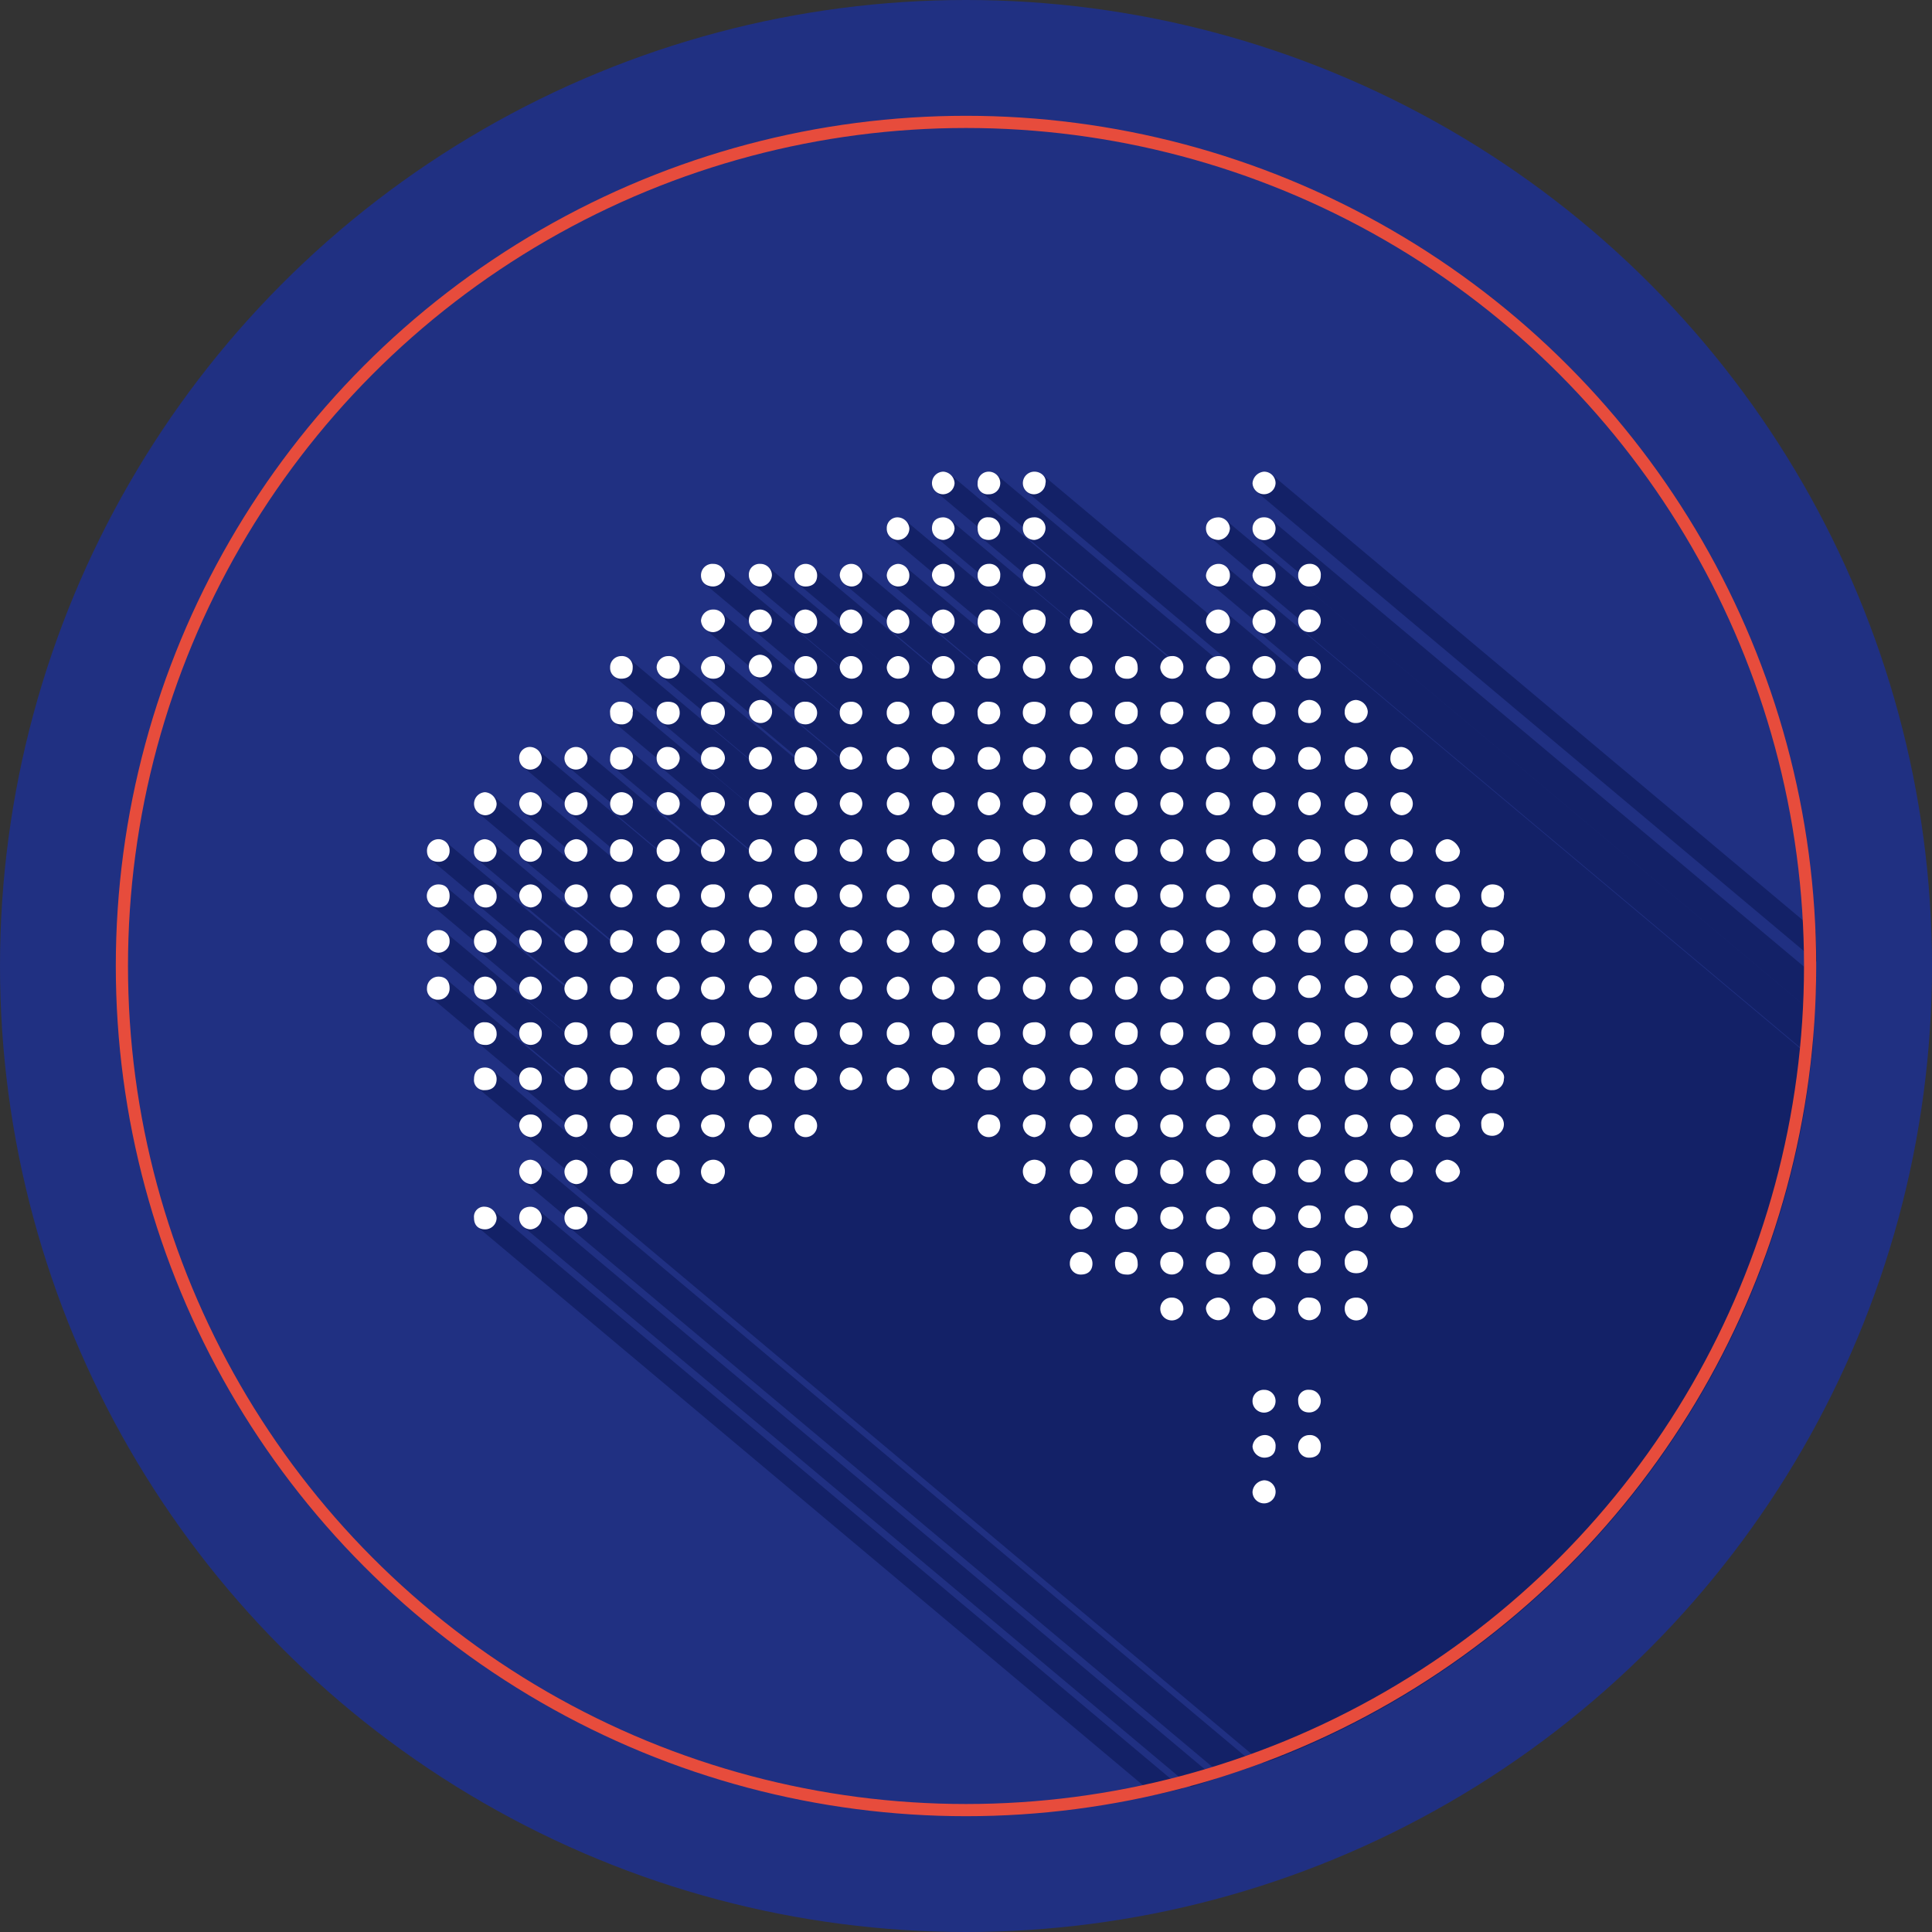
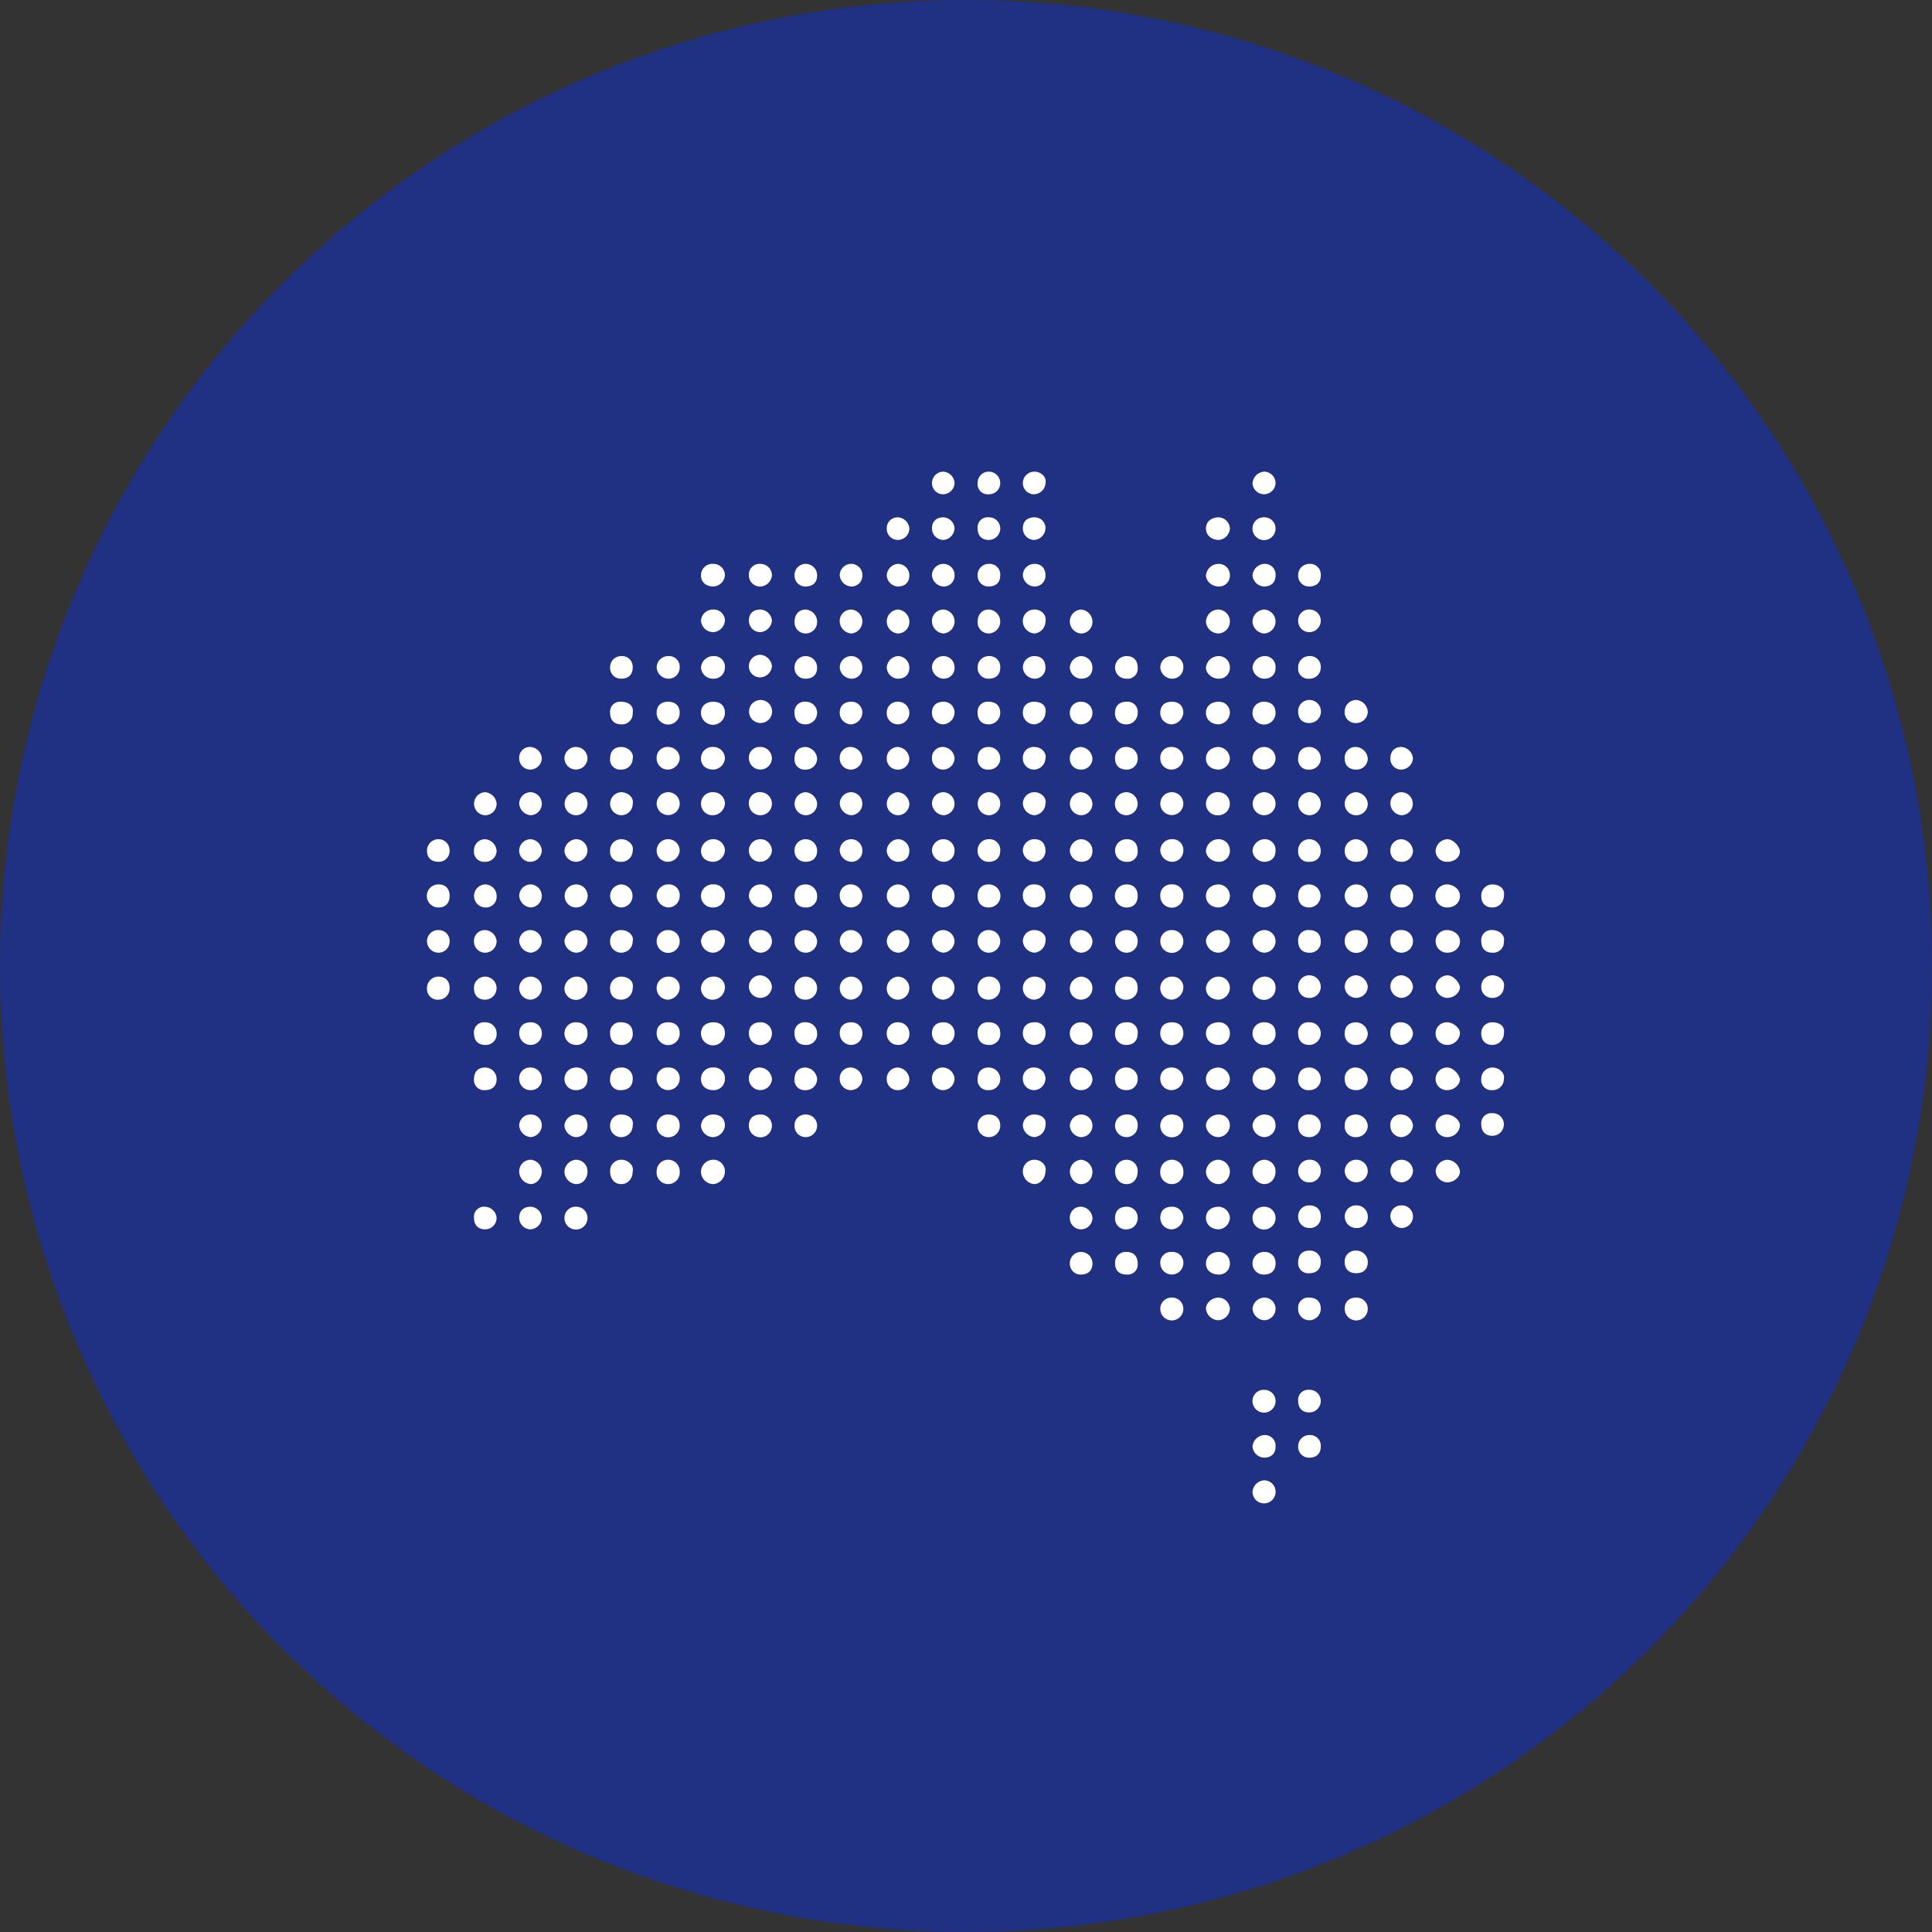
<svg xmlns="http://www.w3.org/2000/svg" width="634" height="634" viewBox="0 0 634 634">
  <rect x="0" y="0" width="634" height="634" fill="#333333" stroke="none" />
  <g id="Group_91" data-name="Group 91" transform="translate(-3341 -2572)">
    <circle id="Ellipse_9" data-name="Ellipse 9" cx="317" cy="317" r="317" transform="translate(3341 2572)" fill="#203082" />
    <g id="_61136a26c1554dc45651259499fa9a0b" data-name="61136a26c1554dc45651259499fa9a0b" transform="translate(3378.517 1677.302)">
      <circle id="Ellipse_7" data-name="Ellipse 7" cx="279" cy="279" r="279" transform="translate(0.336 932.698)" fill="#203082" />
-       <path id="Path_43" data-name="Path 43" d="M478.06,1118.332q-.09-5.065-.363-10.125L299.145,958.375a881.482,881.482,0,0,1-.964-.554,3.766,3.766,0,0,0-1.457-.3,4.116,4.116,0,0,0-3.78,3.785,3.562,3.562,0,0,0,.344,1.564,3.159,3.159,0,0,0,.3.41,3.713,3.713,0,0,0,.573.735l.019.019,183.887,154.3Zm-.736,17.133q.432-6.061.6-12.137L299.21,973.37a3.882,3.882,0,0,0-.633-.368c-.126-.065-.233-.154-.368-.209a3.994,3.994,0,0,0-1.49-.289,3.642,3.642,0,0,0-3.78,3.636,3.722,3.722,0,0,0,.354,1.611,3.585,3.585,0,0,0,.317.438,3.96,3.96,0,0,0,.6.773l.047.051,13.827,11.606a4.1,4.1,0,0,0-.163.945,3.788,3.788,0,0,0,.312,1.471,2.92,2.92,0,0,0,.2.326,3.319,3.319,0,0,0,.624.856c.056.047.074.126.13.172l168.137,141.079Zm-.908,14.172q.153-1,.3-2.011.437-6.061.61-12.137L284.126,973.38a4.046,4.046,0,0,0-.605-.368c-.126-.07-.233-.163-.358-.219a3.238,3.238,0,0,0-1.28-.289c-2.328,0-4.223,1.308-4.223,3.636a3.692,3.692,0,0,0,.34,1.583,3,3,0,0,0,.391.517,3.492,3.492,0,0,0,.512.675l.023.019,14.186,11.9a2.974,2.974,0,0,0-.172.731,2.661,2.661,0,0,0,.661,1.8,4.011,4.011,0,0,0,.638.792c.037.033.051.079.093.111l13.7,11.5a3.737,3.737,0,0,0-.112.638,4.076,4.076,0,0,0,.326,1.518,2.653,2.653,0,0,0,.214.372,3.524,3.524,0,0,0,.642.885c.065.061.088.154.154.209l167.159,140.25Zm-180.2,231.709q1.89-.615,3.771-1.257,13.017-5.062,25.48-11.406t24.223-13.892a279.187,279.187,0,0,0,22.715-16.239q10.944-8.685,20.978-18.431a279.237,279.237,0,0,0,19.032-20.435q9-10.68,16.9-22.221t14.591-23.8q6.7-12.258,12.151-25.141a279.277,279.277,0,0,0,9.572-26.239q4.131-13.343,6.914-27.049,2.5-12.58,3.836-25.35L284.21,988.627a3.374,3.374,0,0,0-.666-.381,2.939,2.939,0,0,0-.372-.209,3.592,3.592,0,0,0-1.29-.256,4.185,4.185,0,0,0-4.223,3.785,3.027,3.027,0,0,0,.354,1.383c.047.093.14.158.191.242a3.892,3.892,0,0,0,.759.931l.023.033L293.112,1006a3.827,3.827,0,0,0-.172.838,3.23,3.23,0,0,0,.391,1.471,3.815,3.815,0,0,0,.307.428,4.429,4.429,0,0,0,.67.82c.047.046.07.107.121.144l13.613,11.42a3.65,3.65,0,0,0-.121.7,4.5,4.5,0,0,0,.279,1.621,3.6,3.6,0,0,0,.2.312,3,3,0,0,0,.344.554l-24.7-20.717a3.816,3.816,0,0,0-.535-.316,3.479,3.479,0,0,0-.382-.224,3.151,3.151,0,0,0-1.243-.284,4.191,4.191,0,0,0-3.268,1.565l-54.685-45.891a407.527,407.527,0,0,1-1.052-.61,4.031,4.031,0,0,0-1.518-.312,3.771,3.771,0,0,0-3.44,5.349,3.188,3.188,0,0,0,.3.41,3.551,3.551,0,0,0,.573.736l.019.019,65.332,54.82a3.861,3.861,0,0,0-.6-.344,2.939,2.939,0,0,0-.372-.209,3.593,3.593,0,0,0-1.29-.256,4.29,4.29,0,0,0-1.6.321l-71.491-59.987a58.491,58.491,0,0,0-.964-.554,3.772,3.772,0,0,0-1.453-.3,3.647,3.647,0,0,0-3.636,3.786,4.49,4.49,0,0,0,.279,1.615,2.23,2.23,0,0,0,.2.326,2.913,2.913,0,0,0,.582.82c.028.028.037.07.065.093l13.781,11.564c-.009.149-.07.261-.07.419a3.791,3.791,0,0,0,.354,1.611,3.627,3.627,0,0,0,.321.438,3.773,3.773,0,0,0,.6.772c.014.014.023.038.047.051l46.714,39.2a3.992,3.992,0,0,0-.479.1l-71.445-59.94a3.6,3.6,0,0,0-.526-.326,2.718,2.718,0,0,0-.363-.219,3.034,3.034,0,0,0-1.266-.312,3.771,3.771,0,0,0-3.436,5.349,3.659,3.659,0,0,0,.3.41,3.558,3.558,0,0,0,.577.736l.014.019,13.832,11.6a4.2,4.2,0,0,0-.079.512,4.671,4.671,0,0,0,.3,1.671,2.453,2.453,0,0,0,.209.354,3.133,3.133,0,0,0,.582.838c.042.038.056.1.1.135l13.813,11.583a3.76,3.76,0,0,0-.163.838,3.069,3.069,0,0,0,.382,1.416,16.156,16.156,0,0,0,.917,1.173c.037.033.056.079.093.112l14.167,11.885-.037.163-.009.046L193.78,973.376a4.47,4.47,0,0,0-.61-.363,4.1,4.1,0,0,0-.354-.219,3.234,3.234,0,0,0-1.285-.289c-2.328,0-3.78,1.309-3.78,3.636a3.726,3.726,0,0,0,.354,1.611,3.622,3.622,0,0,0,.317.438,3.8,3.8,0,0,0,.605.773c.014.014.023.037.042.051L202.9,990.62a4.1,4.1,0,0,0-.158.945,3.874,3.874,0,0,0,.307,1.471,2.949,2.949,0,0,0,.2.326,3.338,3.338,0,0,0,.628.857c.051.046.07.125.126.172l13.734,11.522-.023.061-38.772-32.533a4.507,4.507,0,0,0-.764-.452c-.1-.056-.191-.14-.3-.186a3.391,3.391,0,0,0-1.327-.3,3.53,3.53,0,0,0-3.641,3.636,3.963,3.963,0,0,0,.349,1.629,3.251,3.251,0,0,0,.3.447,3.549,3.549,0,0,0,.591.763c.028.023.042.075.074.1l13.72,11.513a3.572,3.572,0,0,0-.191.973,2.661,2.661,0,0,0,.661,1.8,4.376,4.376,0,0,0,.638.792c.037.033.056.079.093.111l13.748,11.527v.01a5.311,5.311,0,0,0-.154,1.038,4,4,0,0,0,.326,1.518,3.192,3.192,0,0,0,.21.373,3.585,3.585,0,0,0,.363.619l-24.5-20.55-.126-.107a3.732,3.732,0,0,0-.736-.428c-.14-.07-.251-.177-.391-.233a3.788,3.788,0,0,0-1.336-.251,3.985,3.985,0,0,0-3.641,3.785,3.321,3.321,0,0,0,.354,1.425,4.375,4.375,0,0,0,.321.447,3.942,3.942,0,0,0,.619.764c.037.037.056.093.1.125l13.622,11.434a4.719,4.719,0,0,0-.172,1.08,3.232,3.232,0,0,0,.391,1.471,4.508,4.508,0,0,0,.307.428,4.423,4.423,0,0,0,.675.82c.047.046.07.107.116.144l13.613,11.42c-.023.131-.051.256-.065.382L163.6,988.627a3.34,3.34,0,0,0-.661-.382,3.222,3.222,0,0,0-.372-.209,3.585,3.585,0,0,0-1.294-.256,3.771,3.771,0,0,0-3.78,3.785,2.661,2.661,0,0,0,.661,1.8,4.376,4.376,0,0,0,.638.792c.037.033.056.079.093.111l14.167,11.886a3.767,3.767,0,0,0-.14.689,3.457,3.457,0,0,0,.372,1.471,3.624,3.624,0,0,0,.321.484,4.235,4.235,0,0,0,.652.811c.056.046.084.116.14.163l13.492,11.327c-.023.125-.061.247-.074.373L148.876,988.8l-.126-.107a3.709,3.709,0,0,0-.736-.428c-.14-.07-.251-.177-.391-.233a3.8,3.8,0,0,0-1.336-.251,3.65,3.65,0,0,0-3.641,3.785,3.788,3.788,0,0,0,.312,1.471,2.92,2.92,0,0,0,.2.326,3.319,3.319,0,0,0,.624.856c.056.047.074.126.13.172l13.729,11.522a4.934,4.934,0,0,0-.154.926,3.23,3.23,0,0,0,.391,1.471,4.513,4.513,0,0,0,.307.428,4.408,4.408,0,0,0,.675.819c.047.047.07.107.116.145l14.013,11.76v.019L134.039,988.8l-.13-.107a3.756,3.756,0,0,0-.736-.428c-.135-.07-.251-.177-.391-.233a3.8,3.8,0,0,0-1.336-.252,3.516,3.516,0,0,0-3.78,3.786,3.565,3.565,0,0,0,.345,1.564,3.191,3.191,0,0,0,.3.41,3.713,3.713,0,0,0,.573.735l.019.019,13.874,11.648a5.565,5.565,0,0,0-.126.9,4.092,4.092,0,0,0,.326,1.518,2.686,2.686,0,0,0,.214.373,3.532,3.532,0,0,0,.642.885c.065.061.088.149.154.209l13.613,11.42a.719.719,0,0,1-.019.1,1.068,1.068,0,0,1-.019.121l-39.116-32.827a3.428,3.428,0,0,0-.554-.321,3.57,3.57,0,0,0-.41-.232,3.88,3.88,0,0,0-5.219,5.028,3.139,3.139,0,0,0,.652.871c.079.084.116.2.2.275h.009l0,.019,14.549,12.2v.014a3.782,3.782,0,0,0,.34,1.527,3.618,3.618,0,0,0,.317.438,3.943,3.943,0,0,0,.6.773l.047.051,13.827,11.606a4.1,4.1,0,0,0-.163.945,3.788,3.788,0,0,0,.312,1.471,2.861,2.861,0,0,0,.2.326,3.313,3.313,0,0,0,.624.857c.056.046.074.125.13.172l13.664,11.467c-.009.093-.037.163-.047.256l-39.014-32.743a3.739,3.739,0,0,0-.638-.368c-.126-.065-.228-.154-.363-.209a3.994,3.994,0,0,0-1.49-.289,3.921,3.921,0,0,0-4.074,3.636,3.3,3.3,0,0,0,.354,1.438,3.533,3.533,0,0,0,.345.489,3.9,3.9,0,0,0,.6.754c.042.037.056.093.1.13l14.339,12.03c0,.047-.023.093-.023.145a3.561,3.561,0,0,0,.345,1.564,3.159,3.159,0,0,0,.3.41,3.576,3.576,0,0,0,.573.735l.019.019,13.888,11.648a4.422,4.422,0,0,0-.14.9,4.675,4.675,0,0,0,.3,1.676,2.1,2.1,0,0,0,.21.354,3.141,3.141,0,0,0,.582.838c.037.037.056.1.1.135l13.734,11.518a2.3,2.3,0,0,0-.047.247c0,.037-.019.065-.019.1l-38.921-32.654a3.425,3.425,0,0,0-.642-.354,4.091,4.091,0,0,0-.419-.233,4.5,4.5,0,0,0-1.5-.251,4.039,4.039,0,0,0-4.074,3.785,3.139,3.139,0,0,0,.345,1.4,3.7,3.7,0,0,0,.279.387,3.906,3.906,0,0,0,.628.791c.028.023.037.056.065.08l14.479,12.137a3.743,3.743,0,0,0,.27,1.22,3.271,3.271,0,0,0,.317.438,3.819,3.819,0,0,0,.6.773.565.565,0,0,1,.047.056l13.813,11.583v.009a4.641,4.641,0,0,0-.13.838l-38.921-32.654a3.132,3.132,0,0,0-.642-.354,3.579,3.579,0,0,0-.419-.233,4.5,4.5,0,0,0-1.5-.251,3.771,3.771,0,0,0-3.78,3.784,2.66,2.66,0,0,0,.661,1.8,4.01,4.01,0,0,0,.638.792c.037.032.051.079.093.111l13.348,11.192v.009a3.515,3.515,0,0,0-.191.936,3.9,3.9,0,0,0,.326,1.6,2.456,2.456,0,0,0,.256.354,3.651,3.651,0,0,0,.633.838c.019.014.019.042.037.056l14.46,12.128v.009a2.993,2.993,0,0,0,.061.293l-39.4-33.064a3.426,3.426,0,0,0-.642-.354,4.091,4.091,0,0,0-.419-.233,4.5,4.5,0,0,0-1.5-.251,3.65,3.65,0,0,0-3.641,3.785,3.788,3.788,0,0,0,.312,1.471,2.865,2.865,0,0,0,.2.326,3.312,3.312,0,0,0,.624.857c.056.046.074.125.13.172l14.046,11.793c0,.079-.033.14-.033.219a3.722,3.722,0,0,0,.354,1.611,3.545,3.545,0,0,0,.317.438,3.93,3.93,0,0,0,.6.773l.047.051,13.4,11.248a3.712,3.712,0,0,0-.172.866,3.765,3.765,0,0,0,.307,1.545,3.138,3.138,0,0,0,.652.875c.079.079.116.2.2.27h.009l0,.019,14.549,12.211c0,.042.028.08.028.117l.009.028-39.009-32.729-.019-.023-.023-.019c-.121-.1-.293-.14-.428-.228a3.788,3.788,0,0,0-.866-.452,5.409,5.409,0,0,0-1.606-.238,3.68,3.68,0,0,0-2.7.945,3,3,0,0,0-.708,1.136,4.621,4.621,0,0,0-.233,1.555,4.675,4.675,0,0,0,.3,1.676,2.076,2.076,0,0,0,.209.354,3.141,3.141,0,0,0,.582.838c.037.037.056.1.1.135L97.427,1051.5c0,.051-.023.093-.023.145a3.565,3.565,0,0,0,.345,1.564,3.187,3.187,0,0,0,.3.41,3.593,3.593,0,0,0,.573.736l.019.019,13.5,11.322a3.162,3.162,0,0,0-.186.792,3.366,3.366,0,0,0,.358,1.434,3.931,3.931,0,0,0,.345.493,4.016,4.016,0,0,0,.6.754c.042.037.056.093.1.125l14.414,12.1-.028.154c0,.075-.042.14-.047.219l-39.233-32.929a4.924,4.924,0,0,0-.675-.391,3.807,3.807,0,0,0-.466-.27,4.211,4.211,0,0,0-1.55-.312c-2.328,0-3.641,1.457-3.641,3.785a4.537,4.537,0,0,0,.279,1.62,2.948,2.948,0,0,0,.2.326,2.911,2.911,0,0,0,.582.819c.028.023.032.065.065.094l14.162,11.881-.014.1a3.251,3.251,0,0,0,.391,1.476,3.807,3.807,0,0,0,.307.428,4.418,4.418,0,0,0,.671.814,1.728,1.728,0,0,0,.121.149l13.357,11.211a3.768,3.768,0,0,0-.154.67l-38.753-32.515a3.859,3.859,0,0,0-.559-.317,3.549,3.549,0,0,0-.405-.237,3.771,3.771,0,0,0-4.893,5.046,3.168,3.168,0,0,0,.3.41,3.568,3.568,0,0,0,.573.736l.019.019,13.841,11.611a3.758,3.758,0,0,0-.093.5,4.1,4.1,0,0,0,.326,1.522,3.315,3.315,0,0,0,.214.373,3.614,3.614,0,0,0,.642.885c.065.056.088.149.154.205l14.069,11.8a3.184,3.184,0,0,0-.074.354l-39.219-32.906a3.4,3.4,0,0,0-.526-.326,3.541,3.541,0,0,0-.363-.219,3.037,3.037,0,0,0-1.262-.312,3.519,3.519,0,0,0-3.785,3.785,3.631,3.631,0,0,0,.345,1.564,3.227,3.227,0,0,0,.3.41,3.439,3.439,0,0,0,.573.736l.019.019,13.734,11.527a3.368,3.368,0,0,0-.13.582,3.255,3.255,0,0,0,.391,1.476,3.811,3.811,0,0,0,.307.428,4.431,4.431,0,0,0,.671.814,1.814,1.814,0,0,0,.121.149l13.674,11.476a4.046,4.046,0,0,0,.1,2.7,2.889,2.889,0,0,0,.2.326,2.979,2.979,0,0,0,.2.316l-24.572-20.61a3.093,3.093,0,0,0-.526-.326,2.878,2.878,0,0,0-.363-.224,3.049,3.049,0,0,0-1.262-.307,3.771,3.771,0,0,0-3.785,3.785,3.248,3.248,0,0,0,.391,1.471,4.513,4.513,0,0,0,.307.428,4.416,4.416,0,0,0,.675.814c.046.047.07.107.116.149l13.622,11.43a3.144,3.144,0,0,0-.27,1.126,3.565,3.565,0,0,0,.345,1.564,2.384,2.384,0,0,0,.247.326,3.216,3.216,0,0,0,.489.652L43.39,1063.624a4.371,4.371,0,0,0-.6-.363,3.763,3.763,0,0,0-.41-.247,3.2,3.2,0,0,0-1.28-.308,3.647,3.647,0,0,0-3.636,3.786,4.022,4.022,0,0,0,.326,1.518,4.252,4.252,0,0,0,.21.373,3.749,3.749,0,0,0,.642.885c.065.056.093.148.158.2l13.687,11.485a3.4,3.4,0,0,0-.186.955,3.627,3.627,0,0,0,.345,1.564,3.2,3.2,0,0,0,.3.41,3.424,3.424,0,0,0,.573.735l.019.019,13.734,11.527a3.363,3.363,0,0,0-.13.582,3.251,3.251,0,0,0,.391,1.476,3.811,3.811,0,0,0,.307.428,4.438,4.438,0,0,0,.671.815,1.892,1.892,0,0,0,.121.149l13.594,11.4a3.578,3.578,0,0,0-.093.535L43.39,1079.049a4.371,4.371,0,0,0-.6-.363,3.12,3.12,0,0,0-.41-.247,3.19,3.19,0,0,0-1.28-.312,3.646,3.646,0,0,0-3.636,3.785,4.538,4.538,0,0,0,.279,1.62,2.964,2.964,0,0,0,.2.326,2.921,2.921,0,0,0,.582.819c.028.023.037.065.065.093l13.795,11.574a3.322,3.322,0,0,0-.084.4,3.251,3.251,0,0,0,.391,1.476,4.513,4.513,0,0,0,.307.428,4.423,4.423,0,0,0,.675.815c.046.046.07.107.116.149l13.5,11.327a3.178,3.178,0,0,0-.149.647c0,.033.023.065.023.1l-39.042-32.762a3.937,3.937,0,0,0-.531-.3c-.116-.065-.219-.145-.345-.2a3.622,3.622,0,0,0-1.425-.3,3.771,3.771,0,0,0-3.785,3.785,4.2,4.2,0,0,0,.293,1.592,2.605,2.605,0,0,0,.279.428,2.965,2.965,0,0,0,.517.717c.023.019.033.051.056.075l14.288,11.983-.009.046a4.022,4.022,0,0,0,.326,1.518,4.182,4.182,0,0,0,.21.373,3.739,3.739,0,0,0,.642.885c.065.056.093.149.158.2l13.594,11.406a2.879,2.879,0,0,0-.093.452,3.232,3.232,0,0,0,.391,1.471,4.513,4.513,0,0,0,.307.428,4.43,4.43,0,0,0,.675.82c.046.046.07.107.116.144l13.622,11.43a2.838,2.838,0,0,0-.126.512l-.019.08-39-32.724a3.293,3.293,0,0,0-.647-.345,3.011,3.011,0,0,0-.335-.191,4.3,4.3,0,0,0-1.462-.246,3.738,3.738,0,0,0-3.459,5.265,4.924,4.924,0,0,0,.275.438,3.732,3.732,0,0,0,.619.814c.056.056.084.14.144.191l14.074,11.816-.014.1a4,4,0,0,0,.326,1.518,3.229,3.229,0,0,0,.21.373,3.662,3.662,0,0,0,.642.885c.065.06.093.148.158.209l13.687,11.481a3.432,3.432,0,0,0-.186.955,3.794,3.794,0,0,0,.354,1.611,3.34,3.34,0,0,0,.321.438,3.8,3.8,0,0,0,.6.773c.019.014.028.037.047.056l13.632,11.438-.037.182L28.2,1108.765a3.363,3.363,0,0,0-.605-.34c-.107-.056-.2-.13-.317-.182a3.8,3.8,0,0,0-1.453-.289,3.655,3.655,0,0,0-3.785,3.637,3.774,3.774,0,0,0,.326,1.48,3.87,3.87,0,0,0,.275.438,3.708,3.708,0,0,0,.619.82c.056.056.084.14.145.186l14.167,11.891a3.933,3.933,0,0,0-.107.605,4.676,4.676,0,0,0,.3,1.676,2.219,2.219,0,0,0,.209.354,3.141,3.141,0,0,0,.582.838c.042.037.056.1.1.135l13.706,11.5c-.009.125-.056.214-.056.34a3.808,3.808,0,0,0,.354,1.611,3.615,3.615,0,0,0,.321.433,3.784,3.784,0,0,0,.6.772.571.571,0,0,0,.047.056l13.66,11.458a3.849,3.849,0,0,0-.1.484l-38.907-32.654a3.293,3.293,0,0,0-.647-.345,3.011,3.011,0,0,0-.335-.191,4.283,4.283,0,0,0-1.462-.246,3.77,3.77,0,0,0-3.785,3.785,4.375,4.375,0,0,0,.307,1.634,4.055,4.055,0,0,0,.256.41,3.2,3.2,0,0,0,.582.8c.032.028.042.074.074.1l14.2,11.914.014.009v.01a4.565,4.565,0,0,0,.289,1.634,2.483,2.483,0,0,0,.21.359,3.141,3.141,0,0,0,.582.838c.042.033.056.093.1.135l13.734,11.518a3.752,3.752,0,0,0-.084.465,3.631,3.631,0,0,0,.345,1.564,3.191,3.191,0,0,0,.3.41,3.539,3.539,0,0,0,.573.736l.019.019,13.827,11.6a3.075,3.075,0,0,0-.223.945,3.275,3.275,0,0,0,.4,1.48,3.593,3.593,0,0,0,.279.382,4.105,4.105,0,0,0,.7.856c.047.047.065.107.116.145l13.613,11.42v.019l-38.558-32.343-.126-.107a3.756,3.756,0,0,0-.736-.428c-.135-.07-.251-.177-.391-.233a3.811,3.811,0,0,0-1.336-.251c-2.328,0-3.636,1.457-3.636,3.785a4.49,4.49,0,0,0,.279,1.615,2.263,2.263,0,0,0,.2.326,2.922,2.922,0,0,0,.582.82c.028.027.037.069.065.093l13.864,11.639a3.747,3.747,0,0,0-.154.782,3.283,3.283,0,0,0,.4,1.48,3.539,3.539,0,0,0,.275.381,4.261,4.261,0,0,0,.7.857c.047.046.07.107.116.145l13.534,11.359a3,3,0,0,0-.186.764,4.183,4.183,0,0,0,.293,1.471,2.748,2.748,0,0,0,.1.274,3.946,3.946,0,0,0,.289.442,4.332,4.332,0,0,0,.764.982c.051.046.084.13.14.177l227.5,190.894Zm-12.822,4.26q5.373-1.663,10.676-3.542L58.236,1184.172a3.4,3.4,0,0,0-.526-.326,2.415,2.415,0,0,0-.363-.219,3.044,3.044,0,0,0-1.262-.312A3.772,3.772,0,0,0,52.3,1187.1a4.183,4.183,0,0,0,.293,1.471,2.772,2.772,0,0,0,.1.275,3.45,3.45,0,0,0,.293.442,4.085,4.085,0,0,0,.764.982c.051.046.079.13.135.177l13.4,11.248a3.151,3.151,0,0,0-.144.68,3.736,3.736,0,0,0,.354,1.611,3.5,3.5,0,0,0,.317.433,3.82,3.82,0,0,0,.6.773.569.569,0,0,0,.047.056L283.4,1385.606Zm-10.708,3.478.805-.187q3.749-1.188,7.463-2.481L58.329,1199.609a4.37,4.37,0,0,0-.605-.363c-.126-.07-.233-.163-.358-.219a3.237,3.237,0,0,0-1.28-.289,3.911,3.911,0,0,0-2.765.945,3.573,3.573,0,0,0-1.02,2.691,3.808,3.808,0,0,0,.354,1.611,3.615,3.615,0,0,0,.321.433,3.8,3.8,0,0,0,.6.773c.019.019.028.042.047.056L272.7,1389.084Zm-11.918,2.672q4.6-.951,9.172-2.058L43.487,1199.675a4.164,4.164,0,0,0-.764-.457,3.08,3.08,0,0,0-.3-.182,3.382,3.382,0,0,0-1.327-.3,3.294,3.294,0,0,0-3.636,3.636,4.679,4.679,0,0,0,.3,1.676,2.717,2.717,0,0,0,.21.354,3.133,3.133,0,0,0,.582.838c.042.033.056.093.1.135l222.124,186.377Z" transform="translate(80.566 91.96)" fill="#132167" />
      <path id="Path_44" data-name="Path 44" d="M191.536,957.517a3.771,3.771,0,0,0-3.785,3.785,3.647,3.647,0,0,0,3.785,3.636,3.836,3.836,0,0,0,3.631-3.636A3.977,3.977,0,0,0,191.536,957.517Zm14.837,0a3.646,3.646,0,0,0-3.636,3.785,3.3,3.3,0,0,0,3.636,3.636,3.654,3.654,0,0,0,3.785-3.636,3.771,3.771,0,0,0-3.785-3.785Zm14.986,0a3.771,3.771,0,0,0-3.785,3.785,3.647,3.647,0,0,0,3.785,3.636A3.841,3.841,0,0,0,225,961.3C225.461,959.44,223.687,957.517,221.359,957.517Zm75.36,0a4.116,4.116,0,0,0-3.78,3.785,3.786,3.786,0,0,0,7.565,0,3.771,3.771,0,0,0-3.785-3.785Zm-120.17,14.991a3.522,3.522,0,0,0-3.636,3.631,3.651,3.651,0,0,0,3.631,3.785,3.771,3.771,0,0,0,3.785-3.786A3.972,3.972,0,0,0,176.549,972.508Zm14.986,0c-2.328,0-3.785,1.3-3.785,3.631a3.775,3.775,0,0,0,3.785,3.785,3.977,3.977,0,0,0,3.631-3.785A3.832,3.832,0,0,0,191.536,972.508Zm14.837,0a3.291,3.291,0,0,0-3.636,3.631c0,2.328,1.308,3.785,3.636,3.785a3.771,3.771,0,0,0,3.785-3.786A3.65,3.65,0,0,0,206.373,972.508Zm14.986,0c-2.328,0-3.785,1.3-3.785,3.631a3.775,3.775,0,0,0,3.785,3.785A3.981,3.981,0,0,0,225,976.14,3.522,3.522,0,0,0,221.359,972.508Zm60.523,0c-2.328,0-4.218,1.3-4.218,3.631s1.89,3.785,4.218,3.785a3.981,3.981,0,0,0,3.636-3.785A3.836,3.836,0,0,0,281.882,972.508Zm14.837,0a3.639,3.639,0,0,0-3.78,3.631,3.783,3.783,0,1,0,7.565,0A3.65,3.65,0,0,0,296.72,972.508ZM116.026,987.779a3.749,3.749,0,0,0-4.074,3.785c0,2.328,1.746,3.636,4.074,3.636a3.976,3.976,0,0,0,3.78-3.636,3.771,3.771,0,0,0-3.78-3.785Zm15.419,0a3.515,3.515,0,0,0-3.78,3.785,3.642,3.642,0,0,0,3.78,3.636,3.981,3.981,0,0,0,3.785-3.636,3.771,3.771,0,0,0-3.785-3.785Zm14.842,0a3.646,3.646,0,0,0-3.636,3.785,3.522,3.522,0,0,0,3.631,3.636c2.328,0,3.785-1.308,3.785-3.636a3.771,3.771,0,0,0-3.78-3.785Zm14.986,0a3.77,3.77,0,0,0-3.785,3.785,3.981,3.981,0,0,0,3.785,3.636,3.522,3.522,0,0,0,3.631-3.636A3.65,3.65,0,0,0,161.274,987.779Zm15.27,0a3.977,3.977,0,0,0-3.631,3.785,3.836,3.836,0,0,0,3.631,3.636c2.328,0,3.785-1.308,3.785-3.636a3.771,3.771,0,0,0-3.78-3.785Zm14.991,0a3.77,3.77,0,0,0-3.785,3.785,3.981,3.981,0,0,0,3.785,3.636,3.522,3.522,0,0,0,3.631-3.636A3.65,3.65,0,0,0,191.536,987.779Zm14.837,0a3.646,3.646,0,0,0-3.636,3.785,3.526,3.526,0,0,0,3.636,3.636c2.328,0,3.785-1.308,3.785-3.636A3.518,3.518,0,0,0,206.373,987.779Zm14.986,0a3.77,3.77,0,0,0-3.785,3.785,3.981,3.981,0,0,0,3.785,3.636A3.526,3.526,0,0,0,225,991.563C225,989.236,223.687,987.779,221.359,987.779Zm60.523,0a4.181,4.181,0,0,0-4.218,3.785c0,1.862,1.89,3.636,4.218,3.636a3.526,3.526,0,0,0,3.636-3.636A3.654,3.654,0,0,0,281.882,987.779Zm14.837,0a4.116,4.116,0,0,0-3.78,3.785,3.977,3.977,0,0,0,3.78,3.636c2.328,0,3.785-1.308,3.785-3.636A3.518,3.518,0,0,0,296.72,987.779Zm14.842,0a3.646,3.646,0,0,0-3.636,3.785,3.522,3.522,0,0,0,3.631,3.636c2.328,0,3.785-1.308,3.785-3.636a3.515,3.515,0,0,0-3.78-3.785ZM116.026,1002.77a3.917,3.917,0,0,0-4.074,3.631,4.039,4.039,0,0,0,4.074,3.785,4.116,4.116,0,0,0,3.78-3.785A3.646,3.646,0,0,0,116.026,1002.77Zm15.419,0c-2.328,0-3.78,1.3-3.78,3.631a3.77,3.77,0,0,0,3.78,3.785,4.12,4.12,0,0,0,3.785-3.785A3.977,3.977,0,0,0,131.446,1002.77Zm14.842,0c-2.328,0-3.636,1.741-3.636,4.069a3.642,3.642,0,0,0,3.631,3.785,3.77,3.77,0,0,0,3.785-3.785,4.035,4.035,0,0,0-3.78-4.073Zm14.986,0a3.746,3.746,0,0,0-3.785,4.069,4.12,4.12,0,0,0,3.785,3.785,3.977,3.977,0,0,0,3.631-3.785,3.917,3.917,0,0,0-3.631-4.074Zm15.27,0a3.913,3.913,0,0,0-3.631,4.069,3.976,3.976,0,0,0,3.631,3.785,3.77,3.77,0,0,0,3.785-3.785,4.035,4.035,0,0,0-3.78-4.073Zm14.991,0a3.746,3.746,0,0,0-3.785,4.069,4.12,4.12,0,0,0,3.785,3.785,3.977,3.977,0,0,0,3.631-3.785,3.917,3.917,0,0,0-3.631-4.074Zm14.837,0c-2.328,0-3.636,1.741-3.636,4.069a3.646,3.646,0,0,0,3.636,3.785,3.932,3.932,0,0,0,0-7.858Zm14.986,0a3.746,3.746,0,0,0-3.785,4.069,4.12,4.12,0,0,0,3.785,3.785,3.981,3.981,0,0,0,3.636-3.785c.466-2.328-1.308-4.074-3.636-4.074Zm15.275,0a3.917,3.917,0,0,0-3.636,4.069,3.98,3.98,0,0,0,3.636,3.785,3.77,3.77,0,0,0,3.785-3.785,4.039,4.039,0,0,0-3.785-4.073Zm45.248,0a4.1,4.1,0,0,0-4.218,4.069,4.18,4.18,0,0,0,4.218,3.785,3.981,3.981,0,0,0,3.636-3.785,3.921,3.921,0,0,0-3.636-4.074Zm14.837,0a4.031,4.031,0,0,0-3.78,4.069,4.116,4.116,0,0,0,3.78,3.785,3.932,3.932,0,0,0,0-7.858Zm14.842,0a3.522,3.522,0,0,0-3.636,3.631,3.642,3.642,0,0,0,3.631,3.785,3.771,3.771,0,0,0,3.785-3.785,3.646,3.646,0,0,0-3.78-3.631Zm-180.116,14.837a3.771,3.771,0,0,0-3.78,3.78,3.642,3.642,0,0,0,3.78,3.636,3.977,3.977,0,0,0,3.785-3.631A4.12,4.12,0,0,0,131.446,1017.607Zm-45.681.433a3.646,3.646,0,0,0-3.636,3.785,3.521,3.521,0,0,0,3.631,3.636c2.328,0,3.785-1.308,3.785-3.636A3.515,3.515,0,0,0,85.765,1018.04Zm15.419,0a3.772,3.772,0,0,0-3.78,3.785,3.976,3.976,0,0,0,3.78,3.636,3.646,3.646,0,0,0,3.785-3.636A3.518,3.518,0,0,0,101.184,1018.04Zm14.842,0a4.04,4.04,0,0,0-4.074,3.785,3.921,3.921,0,0,0,4.074,3.636,3.642,3.642,0,0,0,3.78-3.636A3.515,3.515,0,0,0,116.026,1018.04Zm30.261,0a3.646,3.646,0,0,0-3.636,3.785,3.521,3.521,0,0,0,3.631,3.636c2.328,0,3.785-1.308,3.785-3.636a3.772,3.772,0,0,0-3.78-3.785Zm14.986,0a3.771,3.771,0,0,0-3.785,3.785,3.981,3.981,0,0,0,3.785,3.636,3.522,3.522,0,0,0,3.631-3.636A3.651,3.651,0,0,0,161.274,1018.04Zm15.27,0a3.977,3.977,0,0,0-3.631,3.785,3.836,3.836,0,0,0,3.631,3.636c2.328,0,3.785-1.308,3.785-3.636a3.772,3.772,0,0,0-3.78-3.785Zm14.991,0a3.771,3.771,0,0,0-3.785,3.785,3.98,3.98,0,0,0,3.785,3.636,3.522,3.522,0,0,0,3.631-3.636A3.651,3.651,0,0,0,191.536,1018.04Zm14.837,0a3.646,3.646,0,0,0-3.636,3.785,3.525,3.525,0,0,0,3.636,3.636c2.328,0,3.785-1.308,3.785-3.636A3.518,3.518,0,0,0,206.373,1018.04Zm14.986,0a3.771,3.771,0,0,0-3.785,3.785,3.981,3.981,0,0,0,3.785,3.636,3.525,3.525,0,0,0,3.636-3.636C225,1019.5,223.687,1018.04,221.359,1018.04Zm15.275,0a3.981,3.981,0,0,0-3.636,3.785,3.84,3.84,0,0,0,3.636,3.636c2.328,0,3.785-1.308,3.785-3.636a3.771,3.771,0,0,0-3.785-3.785Zm14.986,0a3.771,3.771,0,0,0-3.785,3.785,3.654,3.654,0,0,0,3.785,3.636,3.294,3.294,0,0,0,3.636-3.636C255.257,1019.5,253.949,1018.04,251.621,1018.04Zm14.837,0a3.772,3.772,0,0,0-3.78,3.785,3.976,3.976,0,0,0,3.78,3.636,3.646,3.646,0,0,0,3.785-3.636A3.518,3.518,0,0,0,266.458,1018.04Zm15.424,0a4.181,4.181,0,0,0-4.218,3.785c0,1.862,1.89,3.636,4.218,3.636a3.525,3.525,0,0,0,3.636-3.636A3.654,3.654,0,0,0,281.882,1018.04Zm14.837,0a4.116,4.116,0,0,0-3.78,3.785,3.976,3.976,0,0,0,3.78,3.636c2.328,0,3.785-1.308,3.785-3.636A3.518,3.518,0,0,0,296.72,1018.04Zm14.842,0a3.646,3.646,0,0,0-3.636,3.785,3.291,3.291,0,0,0,3.631,3.636,3.654,3.654,0,0,0,3.785-3.636,3.515,3.515,0,0,0-3.78-3.785Zm-180.116,14.4a3.783,3.783,0,0,0,0,7.565,3.783,3.783,0,1,0,0-7.565Zm180.116,0a3.646,3.646,0,0,0-3.636,3.785c0,2.328,1.3,3.78,3.631,3.78a3.783,3.783,0,1,0,0-7.565Zm15.419,0a3.772,3.772,0,0,0-3.78,3.785,3.511,3.511,0,0,0,3.78,3.78,3.77,3.77,0,0,0,3.785-3.781A4.12,4.12,0,0,0,326.981,1032.444Zm-241.216.582a3.3,3.3,0,0,0-3.636,3.636c0,2.328,1.3,3.785,3.631,3.785a3.518,3.518,0,0,0,3.785-3.785c.466-2.328-1.453-3.632-3.78-3.632Zm15.419,0c-2.328,0-3.78,1.308-3.78,3.636a3.783,3.783,0,1,0,7.565,0c0-2.328-1.457-3.631-3.785-3.631Zm14.842,0c-2.328,0-4.074,1.308-4.074,3.636a3.927,3.927,0,0,0,7.854,0c0-2.328-1.453-3.631-3.78-3.631Zm30.261,0a3.3,3.3,0,0,0-3.636,3.636c0,2.328,1.3,3.785,3.631,3.785a3.771,3.771,0,0,0,3.785-3.785,3.639,3.639,0,0,0-3.78-3.631Zm14.986,0c-2.328,0-3.785,1.308-3.785,3.636a3.774,3.774,0,0,0,3.785,3.785,3.977,3.977,0,0,0,3.631-3.785,3.518,3.518,0,0,0-3.631-3.632Zm15.27,0a3.522,3.522,0,0,0-3.631,3.636,3.65,3.65,0,0,0,3.631,3.785,3.771,3.771,0,0,0,3.785-3.785,3.639,3.639,0,0,0-3.78-3.631Zm14.991,0c-2.328,0-3.785,1.308-3.785,3.636a3.774,3.774,0,0,0,3.785,3.785,3.977,3.977,0,0,0,3.631-3.785,3.518,3.518,0,0,0-3.631-3.632Zm14.837,0a3.3,3.3,0,0,0-3.636,3.636c0,2.328,1.308,3.785,3.636,3.785a3.771,3.771,0,0,0,3.785-3.785c0-2.328-1.457-3.631-3.785-3.631Zm14.986,0c-2.328,0-3.785,1.308-3.785,3.636a3.774,3.774,0,0,0,3.785,3.785,3.981,3.981,0,0,0,3.636-3.785c.466-2.328-1.308-3.632-3.636-3.632Zm15.275,0a3.526,3.526,0,0,0-3.636,3.636,3.654,3.654,0,0,0,3.636,3.785,3.771,3.771,0,0,0,3.785-3.785,3.643,3.643,0,0,0-3.785-3.631Zm14.986,0c-2.328,0-3.785,1.308-3.785,3.636a3.518,3.518,0,0,0,3.785,3.785,3.646,3.646,0,0,0,3.636-3.785,3.291,3.291,0,0,0-3.636-3.632Zm14.837,0c-2.328,0-3.78,1.308-3.78,3.636a3.77,3.77,0,0,0,3.78,3.785,4.12,4.12,0,0,0,3.785-3.785c0-2.328-1.457-3.632-3.785-3.632Zm15.424,0c-2.328,0-4.218,1.308-4.218,3.636s1.89,3.785,4.218,3.785a3.981,3.981,0,0,0,3.636-3.785,3.522,3.522,0,0,0-3.636-3.632Zm14.837,0a3.642,3.642,0,0,0-3.78,3.636,3.783,3.783,0,1,0,7.565,0c0-2.328-1.457-3.631-3.785-3.631ZM56.085,1047.869a3.515,3.515,0,0,0-3.785,3.78,3.647,3.647,0,0,0,3.785,3.636,3.837,3.837,0,0,0,3.636-3.632A3.98,3.98,0,0,0,56.085,1047.869Zm14.837,0a3.77,3.77,0,0,0-3.78,3.78,3.786,3.786,0,0,0,7.565,0,3.771,3.771,0,0,0-3.785-3.785Zm14.842,0c-2.328,0-3.636,1.453-3.636,3.78a3.291,3.291,0,0,0,3.631,3.636,3.651,3.651,0,0,0,3.785-3.632C90.011,1049.791,88.093,1047.869,85.765,1047.869Zm15.419,0a3.511,3.511,0,0,0-3.78,3.78,3.643,3.643,0,0,0,3.78,3.636,3.977,3.977,0,0,0,3.785-3.632,3.771,3.771,0,0,0-3.785-3.785Zm14.842,0a3.746,3.746,0,0,0-4.074,3.78c0,2.328,1.746,3.636,4.074,3.636a3.972,3.972,0,0,0,3.78-3.632,3.772,3.772,0,0,0-3.78-3.785Zm15.419,0a3.511,3.511,0,0,0-3.78,3.78,3.786,3.786,0,0,0,7.565,0,3.771,3.771,0,0,0-3.785-3.785Zm14.842,0c-2.328,0-3.636,1.453-3.636,3.78a3.291,3.291,0,0,0,3.631,3.636,3.651,3.651,0,0,0,3.785-3.632A4.115,4.115,0,0,0,146.288,1047.869Zm14.986,0a3.515,3.515,0,0,0-3.785,3.78,3.647,3.647,0,0,0,3.785,3.636,3.832,3.832,0,0,0,3.631-3.632A3.976,3.976,0,0,0,161.274,1047.869Zm15.27,0a3.647,3.647,0,0,0-3.631,3.78,3.522,3.522,0,0,0,3.631,3.636,3.651,3.651,0,0,0,3.785-3.632,4.115,4.115,0,0,0-3.78-3.785Zm14.991,0a3.515,3.515,0,0,0-3.785,3.78,3.647,3.647,0,0,0,3.785,3.636,3.832,3.832,0,0,0,3.631-3.632A3.976,3.976,0,0,0,191.536,1047.869Zm14.837,0c-2.328,0-3.636,1.453-3.636,3.78a3.3,3.3,0,0,0,3.636,3.636,3.651,3.651,0,0,0,3.785-3.632,3.771,3.771,0,0,0-3.785-3.785Zm14.986,0a3.515,3.515,0,0,0-3.785,3.78,3.647,3.647,0,0,0,3.785,3.636,3.837,3.837,0,0,0,3.636-3.632C225.461,1049.791,223.687,1047.869,221.359,1047.869Zm15.275,0a3.65,3.65,0,0,0-3.636,3.78,3.526,3.526,0,0,0,3.636,3.636,3.651,3.651,0,0,0,3.785-3.632A4.12,4.12,0,0,0,236.634,1047.869Zm14.986,0a3.515,3.515,0,0,0-3.785,3.78c0,2.328,1.457,3.636,3.785,3.636a3.522,3.522,0,0,0,3.636-3.632A3.646,3.646,0,0,0,251.621,1047.869Zm14.837,0a3.511,3.511,0,0,0-3.78,3.78,3.643,3.643,0,0,0,3.78,3.636,3.977,3.977,0,0,0,3.785-3.632,3.771,3.771,0,0,0-3.785-3.785Zm15.424,0c-2.328,0-4.218,1.453-4.218,3.78s1.89,3.636,4.218,3.636a3.837,3.837,0,0,0,3.636-3.632A3.98,3.98,0,0,0,281.882,1047.869Zm14.837,0a3.77,3.77,0,0,0-3.78,3.78,3.786,3.786,0,0,0,7.565,0,3.771,3.771,0,0,0-3.785-3.785Zm14.842,0c-2.328,0-3.636,1.453-3.636,3.78a3.291,3.291,0,0,0,3.631,3.636,3.651,3.651,0,0,0,3.785-3.632,3.772,3.772,0,0,0-3.78-3.785Zm15.419,0a3.511,3.511,0,0,0-3.78,3.78c0,2.328,1.453,3.636,3.78,3.636a3.651,3.651,0,0,0,3.785-3.632A4.12,4.12,0,0,0,326.981,1047.869Zm14.842,0c-2.328,0-3.636,1.453-3.636,3.78a3.522,3.522,0,0,0,3.631,3.636,3.977,3.977,0,0,0,3.785-3.632,4.116,4.116,0,0,0-3.78-3.785ZM41.1,1062.706a3.786,3.786,0,0,0,0,7.565,3.771,3.771,0,0,0,3.785-3.78A4.12,4.12,0,0,0,41.1,1062.706Zm14.986,0a3.77,3.77,0,0,0-3.785,3.785,4.116,4.116,0,0,0,3.785,3.78,3.786,3.786,0,0,0,0-7.565Zm14.837,0a3.783,3.783,0,0,0,0,7.565,3.783,3.783,0,1,0,0-7.566Zm14.842,0a3.786,3.786,0,0,0,0,7.565,3.771,3.771,0,0,0,3.785-3.78C90.011,1064.628,88.093,1062.706,85.765,1062.706Zm15.419,0a3.77,3.77,0,0,0-3.78,3.785,3.783,3.783,0,0,0,7.565,0,3.771,3.771,0,0,0-3.785-3.785Zm14.842,0a3.793,3.793,0,1,0,0,7.565,4.112,4.112,0,0,0,3.78-3.781,3.771,3.771,0,0,0-3.78-3.785Zm15.419,0a3.515,3.515,0,0,0-3.78,3.785,3.783,3.783,0,1,0,3.78-3.785Zm14.842,0a3.786,3.786,0,0,0,0,7.565,3.771,3.771,0,0,0,3.785-3.78A4.116,4.116,0,0,0,146.288,1062.706Zm14.986,0a3.77,3.77,0,0,0-3.785,3.785,4.116,4.116,0,0,0,3.785,3.78,3.786,3.786,0,0,0,0-7.565Zm15.27,0a3.786,3.786,0,0,0,0,7.565,3.771,3.771,0,0,0,3.785-3.78,4.116,4.116,0,0,0-3.78-3.785Zm14.991,0a3.77,3.77,0,0,0-3.785,3.785,4.116,4.116,0,0,0,3.785,3.78,3.786,3.786,0,0,0,0-7.565Zm14.837,0a3.786,3.786,0,0,0,0,7.565,3.783,3.783,0,1,0,0-7.566Zm14.986,0a3.77,3.77,0,0,0-3.785,3.785,4.116,4.116,0,0,0,3.785,3.78,3.977,3.977,0,0,0,3.636-3.781C225.461,1064.628,223.687,1062.706,221.359,1062.706Zm15.275,0a3.786,3.786,0,0,0,0,7.565,3.771,3.771,0,0,0,3.785-3.78A4.12,4.12,0,0,0,236.634,1062.706Zm14.986,0a3.783,3.783,0,1,0,0,7.565,3.786,3.786,0,0,0,0-7.565Zm14.837,0a3.77,3.77,0,0,0-3.78,3.785,3.783,3.783,0,0,0,7.565,0,3.771,3.771,0,0,0-3.785-3.785Zm15.424,0a3.805,3.805,0,1,0,0,7.565,3.786,3.786,0,0,0,0-7.565Zm14.837,0a3.783,3.783,0,0,0,0,7.565,3.783,3.783,0,1,0,0-7.566Zm14.842,0a3.786,3.786,0,0,0,0,7.565,3.783,3.783,0,1,0,0-7.566Zm15.419,0a3.787,3.787,0,1,0,3.785,3.785A4.12,4.12,0,0,0,326.981,1062.706Zm14.842,0a3.646,3.646,0,0,0-3.636,3.785,3.972,3.972,0,0,0,3.631,3.781,3.783,3.783,0,0,0,0-7.565Zm-316,15.424a3.771,3.771,0,0,0-3.785,3.78c0,2.328,1.457,3.636,3.785,3.636a3.522,3.522,0,0,0,3.636-3.631A3.646,3.646,0,0,0,25.824,1078.13Zm15.275,0a3.642,3.642,0,0,0-3.636,3.78,3.3,3.3,0,0,0,3.636,3.636,3.651,3.651,0,0,0,3.785-3.631A4.12,4.12,0,0,0,41.1,1078.13Zm14.986,0a3.771,3.771,0,0,0-3.785,3.78,3.646,3.646,0,0,0,3.785,3.636,3.836,3.836,0,0,0,3.636-3.631A3.981,3.981,0,0,0,56.085,1078.13Zm14.837,0a4.111,4.111,0,0,0-3.78,3.78,3.786,3.786,0,0,0,7.565,0,3.771,3.771,0,0,0-3.785-3.786Zm14.842,0a3.642,3.642,0,0,0-3.636,3.78,3.291,3.291,0,0,0,3.631,3.636,3.651,3.651,0,0,0,3.785-3.631C90.011,1080.053,88.093,1078.13,85.765,1078.13Zm15.419,0a3.77,3.77,0,0,0-3.78,3.78,3.642,3.642,0,0,0,3.78,3.636,3.977,3.977,0,0,0,3.785-3.631,3.771,3.771,0,0,0-3.785-3.786Zm14.842,0a4.036,4.036,0,0,0-4.074,3.78c0,2.328,1.746,3.636,4.074,3.636a3.972,3.972,0,0,0,3.78-3.631,3.771,3.771,0,0,0-3.78-3.786Zm15.419,0a3.77,3.77,0,0,0-3.78,3.78,3.642,3.642,0,0,0,3.78,3.636,3.977,3.977,0,0,0,3.785-3.631,3.771,3.771,0,0,0-3.785-3.786Zm14.842,0a3.642,3.642,0,0,0-3.636,3.78,3.522,3.522,0,0,0,3.631,3.636c2.328,0,3.785-1.3,3.785-3.631a3.771,3.771,0,0,0-3.78-3.786Zm14.986,0a3.771,3.771,0,0,0-3.785,3.78,3.981,3.981,0,0,0,3.785,3.636,3.518,3.518,0,0,0,3.631-3.631A3.651,3.651,0,0,0,161.274,1078.13Zm15.27,0a3.972,3.972,0,0,0-3.631,3.78,3.836,3.836,0,0,0,3.631,3.636c2.328,0,3.785-1.3,3.785-3.631a3.771,3.771,0,0,0-3.78-3.786Zm14.991,0a3.771,3.771,0,0,0-3.785,3.78,3.981,3.981,0,0,0,3.785,3.636,3.518,3.518,0,0,0,3.631-3.631A3.651,3.651,0,0,0,191.536,1078.13Zm14.837,0a3.642,3.642,0,0,0-3.636,3.78,3.526,3.526,0,0,0,3.636,3.636c2.328,0,3.785-1.3,3.785-3.631A3.518,3.518,0,0,0,206.373,1078.13Zm14.986,0a3.771,3.771,0,0,0-3.785,3.78,3.981,3.981,0,0,0,3.785,3.636,3.522,3.522,0,0,0,3.636-3.631C225,1079.587,223.687,1078.13,221.359,1078.13Zm15.275,0a3.976,3.976,0,0,0-3.636,3.78,3.841,3.841,0,0,0,3.636,3.636c2.328,0,3.785-1.3,3.785-3.631a3.771,3.771,0,0,0-3.785-3.786Zm14.986,0a3.771,3.771,0,0,0-3.785,3.78,3.654,3.654,0,0,0,3.785,3.636,3.291,3.291,0,0,0,3.636-3.631C255.257,1079.587,253.949,1078.13,251.621,1078.13Zm14.837,0a3.77,3.77,0,0,0-3.78,3.78,3.976,3.976,0,0,0,3.78,3.636,3.643,3.643,0,0,0,3.785-3.631A3.518,3.518,0,0,0,266.458,1078.13Zm15.424,0a4.177,4.177,0,0,0-4.218,3.78c0,1.862,1.89,3.636,4.218,3.636a3.522,3.522,0,0,0,3.636-3.631A3.654,3.654,0,0,0,281.882,1078.13Zm14.837,0a4.111,4.111,0,0,0-3.78,3.78,3.977,3.977,0,0,0,3.78,3.636c2.328,0,3.785-1.3,3.785-3.631A3.518,3.518,0,0,0,296.72,1078.13Zm14.842,0a3.642,3.642,0,0,0-3.636,3.78,3.291,3.291,0,0,0,3.631,3.636c2.328,0,3.785-1.3,3.785-3.631a3.771,3.771,0,0,0-3.78-3.786Zm15.419,0a3.77,3.77,0,0,0-3.78,3.78c0,2.328,1.453,3.636,3.78,3.636s3.785-1.3,3.785-3.631A4.12,4.12,0,0,0,326.981,1078.13Zm14.842,0a3.642,3.642,0,0,0-3.636,3.78,3.522,3.522,0,0,0,3.631,3.636,3.643,3.643,0,0,0,3.785-3.631,4.116,4.116,0,0,0-3.78-3.785Zm14.986,0a4.116,4.116,0,0,0-3.785,3.78,3.646,3.646,0,0,0,3.785,3.636c2.328,0,4.218-1.3,4.218-3.631C360.562,1080.053,358.672,1078.13,356.81,1078.13ZM25.824,1092.967a3.783,3.783,0,1,0,0,7.565c2.328,0,3.636-1.453,3.636-3.78S28.152,1092.967,25.824,1092.967Zm15.275,0a3.786,3.786,0,0,0,0,7.565,3.515,3.515,0,0,0,3.785-3.78,3.771,3.771,0,0,0-3.785-3.785Zm14.986,0a3.771,3.771,0,0,0-3.785,3.785,4.116,4.116,0,0,0,3.785,3.78,3.786,3.786,0,0,0,0-7.565Zm14.837,0a3.783,3.783,0,0,0,0,7.565,3.783,3.783,0,1,0,0-7.565Zm14.842,0a3.786,3.786,0,0,0,0,7.565,3.783,3.783,0,0,0,0-7.565Zm15.419,0a3.772,3.772,0,0,0-3.78,3.785,4.111,4.111,0,0,0,3.78,3.78,3.771,3.771,0,0,0,3.785-3.78A3.518,3.518,0,0,0,101.184,1092.967Zm14.842,0a3.793,3.793,0,1,0,0,7.565,3.772,3.772,0,0,0,3.78-3.78A3.515,3.515,0,0,0,116.026,1092.967Zm15.419,0a3.772,3.772,0,0,0-3.78,3.785,4.111,4.111,0,0,0,3.78,3.78,3.783,3.783,0,1,0,0-7.565Zm14.842,0c-2.328,0-3.636,1.457-3.636,3.785s1.3,3.78,3.631,3.78a3.515,3.515,0,0,0,3.785-3.78,3.772,3.772,0,0,0-3.78-3.785Zm14.986,0a3.518,3.518,0,0,0-3.785,3.785,3.77,3.77,0,0,0,3.785,3.78,3.786,3.786,0,0,0,0-7.565Zm15.27,0a3.786,3.786,0,0,0,0,7.565,3.515,3.515,0,0,0,3.785-3.78,3.772,3.772,0,0,0-3.78-3.785Zm14.991,0a3.518,3.518,0,0,0-3.785,3.785,3.77,3.77,0,0,0,3.785,3.78,3.786,3.786,0,0,0,0-7.565Zm14.837,0c-2.328,0-3.636,1.457-3.636,3.785s1.308,3.78,3.636,3.78a3.783,3.783,0,1,0,0-7.565Zm14.986,0a3.518,3.518,0,0,0-3.785,3.785,3.77,3.77,0,0,0,3.785,3.78,3.65,3.65,0,0,0,3.636-3.78C225,1094.424,223.687,1092.967,221.359,1092.967Zm15.275,0a3.786,3.786,0,0,0,0,7.565,3.515,3.515,0,0,0,3.785-3.78,3.771,3.771,0,0,0-3.785-3.785Zm14.986,0a3.783,3.783,0,1,0,0,7.565c2.328,0,3.636-1.453,3.636-3.78S253.949,1092.967,251.621,1092.967Zm14.837,0a3.515,3.515,0,0,0-3.78,3.785,3.783,3.783,0,1,0,7.565,0A3.518,3.518,0,0,0,266.458,1092.967Zm15.424,0c-2.328,0-4.218,1.457-4.218,3.785s1.89,3.78,4.218,3.78a3.786,3.786,0,0,0,0-7.565Zm14.837,0a3.783,3.783,0,0,0,0,7.565,3.783,3.783,0,1,0,0-7.565Zm14.842,0c-2.328,0-3.636,1.457-3.636,3.785s1.3,3.78,3.631,3.78a3.783,3.783,0,0,0,0-7.565Zm15.419,0a3.783,3.783,0,1,0,3.785,3.785,3.771,3.771,0,0,0-3.785-3.785Zm14.842,0c-2.328,0-3.636,1.457-3.636,3.785a3.646,3.646,0,0,0,3.631,3.78,3.783,3.783,0,1,0,0-7.565Zm14.986,0a3.783,3.783,0,1,0,0,7.565c2.328,0,4.218-1.453,4.218-3.78S358.672,1092.967,356.81,1092.967Zm14.837,0a3.646,3.646,0,0,0-3.636,3.785c0,2.328,1.308,3.78,3.636,3.78a3.771,3.771,0,0,0,3.785-3.78C375.9,1094.424,373.975,1092.967,371.647,1092.967ZM25.824,1107.954a3.654,3.654,0,0,0-3.785,3.636,3.774,3.774,0,0,0,3.785,3.785,3.646,3.646,0,0,0,3.636-3.785A3.526,3.526,0,0,0,25.824,1107.954Zm15.275,0a3.526,3.526,0,0,0-3.636,3.636,3.646,3.646,0,0,0,3.636,3.785,3.771,3.771,0,0,0,3.785-3.785A3.981,3.981,0,0,0,41.1,1107.954Zm14.986,0a3.654,3.654,0,0,0-3.785,3.636,4.12,4.12,0,0,0,3.785,3.785,3.981,3.981,0,0,0,3.636-3.785A3.841,3.841,0,0,0,56.085,1107.954Zm14.837,0a3.976,3.976,0,0,0-3.78,3.636,4.115,4.115,0,0,0,3.78,3.785,3.771,3.771,0,0,0,3.785-3.785A3.654,3.654,0,0,0,70.923,1107.954Zm14.842,0a3.526,3.526,0,0,0-3.636,3.636,3.642,3.642,0,0,0,3.631,3.785,3.771,3.771,0,0,0,3.785-3.785C90.011,1109.728,88.093,1107.954,85.765,1107.954Zm15.419,0a3.65,3.65,0,0,0-3.78,3.636,3.783,3.783,0,1,0,7.565,0A3.654,3.654,0,0,0,101.184,1107.954Zm14.842,0a3.921,3.921,0,0,0-4.074,3.636,4.039,4.039,0,0,0,4.074,3.785,4.116,4.116,0,0,0,3.78-3.785A3.65,3.65,0,0,0,116.026,1107.954Zm15.419,0a3.65,3.65,0,0,0-3.78,3.636,4.115,4.115,0,0,0,3.78,3.785,3.771,3.771,0,0,0,3.785-3.785A3.647,3.647,0,0,0,131.446,1107.954Zm14.842,0a3.526,3.526,0,0,0-3.636,3.636,3.642,3.642,0,0,0,3.631,3.785,3.771,3.771,0,0,0,3.785-3.785A3.976,3.976,0,0,0,146.288,1107.954Zm14.986,0a3.654,3.654,0,0,0-3.785,3.636,4.12,4.12,0,0,0,3.785,3.785,3.977,3.977,0,0,0,3.631-3.785A3.836,3.836,0,0,0,161.274,1107.954Zm15.27,0a3.836,3.836,0,0,0-3.631,3.636,3.976,3.976,0,0,0,3.631,3.785,3.771,3.771,0,0,0,3.785-3.785,3.976,3.976,0,0,0-3.78-3.636Zm14.991,0a3.654,3.654,0,0,0-3.785,3.636,4.12,4.12,0,0,0,3.785,3.785,3.977,3.977,0,0,0,3.631-3.785A3.836,3.836,0,0,0,191.536,1107.954Zm14.837,0a3.526,3.526,0,0,0-3.636,3.636,3.646,3.646,0,0,0,3.636,3.785,3.771,3.771,0,0,0,3.785-3.785A3.654,3.654,0,0,0,206.373,1107.954Zm14.986,0a3.654,3.654,0,0,0-3.785,3.636,4.12,4.12,0,0,0,3.785,3.785A3.981,3.981,0,0,0,225,1111.59C225.461,1109.728,223.687,1107.954,221.359,1107.954Zm15.275,0A3.841,3.841,0,0,0,233,1111.59a3.98,3.98,0,0,0,3.636,3.785,3.771,3.771,0,0,0,3.785-3.785A3.981,3.981,0,0,0,236.634,1107.954Zm14.986,0a3.654,3.654,0,0,0-3.785,3.636,3.774,3.774,0,0,0,3.785,3.785,3.646,3.646,0,0,0,3.636-3.785A3.526,3.526,0,0,0,251.621,1107.954Zm14.837,0a3.65,3.65,0,0,0-3.78,3.636,3.783,3.783,0,1,0,7.565,0A3.654,3.654,0,0,0,266.458,1107.954Zm15.424,0c-2.328,0-4.218,1.774-4.218,3.636a4.18,4.18,0,0,0,4.218,3.785,3.981,3.981,0,0,0,3.636-3.785A3.841,3.841,0,0,0,281.882,1107.954Zm14.837,0a3.976,3.976,0,0,0-3.78,3.636,4.116,4.116,0,0,0,3.78,3.785,3.771,3.771,0,0,0,3.785-3.785A3.654,3.654,0,0,0,296.72,1107.954Zm14.842,0a3.3,3.3,0,0,0-3.636,3.636c0,2.328,1.3,3.785,3.631,3.785a3.518,3.518,0,0,0,3.785-3.785c0-2.328-1.453-3.636-3.78-3.636Zm15.419,0c-2.328,0-3.78,1.309-3.78,3.636a3.783,3.783,0,1,0,7.565,0A3.647,3.647,0,0,0,326.981,1107.954Zm14.842,0a3.3,3.3,0,0,0-3.636,3.636,3.65,3.65,0,0,0,3.631,3.785,3.771,3.771,0,0,0,3.785-3.785,3.643,3.643,0,0,0-3.78-3.636Zm14.986,0a3.647,3.647,0,0,0-3.785,3.636,3.774,3.774,0,0,0,3.785,3.785c2.328,0,4.218-1.457,4.218-3.785S358.672,1107.954,356.81,1107.954Zm14.837,0a3.3,3.3,0,0,0-3.636,3.636c0,2.328,1.308,3.785,3.636,3.785a3.518,3.518,0,0,0,3.785-3.785C375.9,1109.728,373.975,1107.954,371.647,1107.954Zm-240.2,14.837a3.771,3.771,0,0,0-3.78,3.785,3.786,3.786,0,0,0,7.565,0A4.12,4.12,0,0,0,131.446,1122.791Zm180.116,0a3.646,3.646,0,0,0-3.636,3.785,3.522,3.522,0,0,0,3.631,3.636,3.654,3.654,0,0,0,3.785-3.636,3.771,3.771,0,0,0-3.78-3.785Zm15.419,0a3.771,3.771,0,0,0-3.78,3.785,3.786,3.786,0,0,0,7.565,0A4.12,4.12,0,0,0,326.981,1122.791Zm14.842,0a3.646,3.646,0,0,0-3.636,3.785,3.836,3.836,0,0,0,3.631,3.636,3.981,3.981,0,0,0,3.785-3.636,4.116,4.116,0,0,0-3.78-3.785Zm14.986,0a4.12,4.12,0,0,0-3.785,3.785,3.981,3.981,0,0,0,3.785,3.636c2.328,0,4.218-1.774,4.218-3.636C360.562,1124.714,358.672,1122.791,356.81,1122.791Zm14.837,0a3.646,3.646,0,0,0-3.636,3.785,3.526,3.526,0,0,0,3.636,3.636,3.654,3.654,0,0,0,3.785-3.636C375.9,1124.714,373.975,1122.791,371.647,1122.791Zm-345.823.438a3.771,3.771,0,0,0-3.785,3.785,3.515,3.515,0,0,0,3.785,3.78,3.642,3.642,0,0,0,3.636-3.78C29.46,1124.686,28.152,1123.229,25.824,1123.229Zm15.275,0a3.646,3.646,0,0,0-3.636,3.785c0,2.328,1.308,3.78,3.636,3.78a3.782,3.782,0,1,0,0-7.565Zm14.986,0a3.782,3.782,0,1,0,0,7.565,3.976,3.976,0,0,0,3.636-3.78A3.654,3.654,0,0,0,56.085,1123.229Zm14.837,0a4.116,4.116,0,0,0-3.78,3.785,3.783,3.783,0,1,0,7.565,0A3.518,3.518,0,0,0,70.923,1123.229Zm14.842,0a3.646,3.646,0,0,0-3.636,3.785c0,2.328,1.3,3.78,3.631,3.78a3.771,3.771,0,0,0,3.785-3.78C90.011,1124.686,88.093,1123.229,85.765,1123.229Zm15.419,0a3.782,3.782,0,0,0,0,7.565,4.116,4.116,0,0,0,3.785-3.78A3.518,3.518,0,0,0,101.184,1123.229Zm14.842,0a4.039,4.039,0,0,0-4.074,3.785,3.746,3.746,0,0,0,4.074,3.78,4.111,4.111,0,0,0,3.78-3.78A3.515,3.515,0,0,0,116.026,1123.229Zm30.261,0a3.646,3.646,0,0,0-3.636,3.785c0,2.328,1.3,3.78,3.631,3.78a3.782,3.782,0,1,0,0-7.565Zm14.986,0a3.782,3.782,0,1,0,0,7.565,3.972,3.972,0,0,0,3.631-3.78A3.65,3.65,0,0,0,161.274,1123.229Zm15.27,0a3.977,3.977,0,0,0-3.631,3.785,3.647,3.647,0,0,0,3.631,3.78,3.782,3.782,0,1,0,0-7.565Zm14.991,0a3.782,3.782,0,1,0,0,7.565,3.972,3.972,0,0,0,3.631-3.78A3.65,3.65,0,0,0,191.536,1123.229Zm14.837,0a3.646,3.646,0,0,0-3.636,3.785c0,2.328,1.308,3.78,3.636,3.78a3.771,3.771,0,0,0,3.785-3.78A3.518,3.518,0,0,0,206.373,1123.229Zm14.986,0a3.782,3.782,0,1,0,0,7.565,3.976,3.976,0,0,0,3.636-3.78C225.461,1124.686,223.687,1123.229,221.359,1123.229Zm15.275,0a3.981,3.981,0,0,0-3.636,3.785,3.65,3.65,0,0,0,3.636,3.78,3.782,3.782,0,1,0,0-7.565Zm14.986,0a3.771,3.771,0,0,0-3.785,3.785,3.515,3.515,0,0,0,3.785,3.78,3.642,3.642,0,0,0,3.636-3.78C255.257,1124.686,253.949,1123.229,251.621,1123.229Zm14.837,0a3.782,3.782,0,0,0,0,7.565,4.116,4.116,0,0,0,3.785-3.78A3.518,3.518,0,0,0,266.458,1123.229Zm15.424,0a4.181,4.181,0,0,0-4.218,3.785c0,2.328,1.89,3.78,4.218,3.78a3.976,3.976,0,0,0,3.636-3.78A3.654,3.654,0,0,0,281.882,1123.229Zm14.837,0a4.116,4.116,0,0,0-3.78,3.785,3.783,3.783,0,1,0,7.565,0A3.518,3.518,0,0,0,296.72,1123.229ZM41.1,1138.215a3.294,3.294,0,0,0-3.636,3.636c0,2.328,1.308,3.785,3.636,3.785a3.518,3.518,0,0,0,3.785-3.785A3.646,3.646,0,0,0,41.1,1138.215Zm14.986,0c-2.328,0-3.785,1.308-3.785,3.636a3.774,3.774,0,0,0,3.785,3.785,3.654,3.654,0,0,0,3.636-3.785A3.526,3.526,0,0,0,56.085,1138.215Zm14.837,0a3.642,3.642,0,0,0-3.78,3.636,3.77,3.77,0,0,0,3.78,3.785,3.518,3.518,0,0,0,3.785-3.785C74.708,1139.523,73.251,1138.215,70.923,1138.215Zm14.842,0a3.294,3.294,0,0,0-3.636,3.636c0,2.328,1.3,3.785,3.631,3.785a3.518,3.518,0,0,0,3.785-3.785C89.545,1139.523,88.093,1138.215,85.765,1138.215Zm15.419,0c-2.328,0-3.78,1.308-3.78,3.636a3.783,3.783,0,1,0,7.565,0C104.969,1139.523,103.512,1138.215,101.184,1138.215Zm14.842,0c-2.328,0-4.074,1.308-4.074,3.636a3.927,3.927,0,0,0,7.854,0C119.807,1139.523,118.354,1138.215,116.026,1138.215Zm15.419,0c-2.328,0-3.78,1.308-3.78,3.636a3.783,3.783,0,1,0,7.565,0A3.646,3.646,0,0,0,131.446,1138.215Zm14.842,0a3.294,3.294,0,0,0-3.636,3.636c0,2.328,1.3,3.785,3.631,3.785a3.518,3.518,0,0,0,3.785-3.785A3.642,3.642,0,0,0,146.288,1138.215Zm14.986,0c-2.328,0-3.785,1.308-3.785,3.636a3.774,3.774,0,0,0,3.785,3.785,3.651,3.651,0,0,0,3.631-3.785A3.522,3.522,0,0,0,161.274,1138.215Zm15.27,0a3.522,3.522,0,0,0-3.631,3.636,3.651,3.651,0,0,0,3.631,3.785,3.518,3.518,0,0,0,3.785-3.785,3.642,3.642,0,0,0-3.78-3.636Zm14.991,0c-2.328,0-3.785,1.308-3.785,3.636a3.774,3.774,0,0,0,3.785,3.785,3.651,3.651,0,0,0,3.631-3.785A3.522,3.522,0,0,0,191.536,1138.215Zm14.837,0a3.294,3.294,0,0,0-3.636,3.636c0,2.328,1.308,3.785,3.636,3.785a3.518,3.518,0,0,0,3.785-3.785C210.158,1139.523,208.7,1138.215,206.373,1138.215Zm14.986,0c-2.328,0-3.785,1.308-3.785,3.636a3.774,3.774,0,0,0,3.785,3.785,3.654,3.654,0,0,0,3.636-3.785A3.294,3.294,0,0,0,221.359,1138.215Zm15.275,0a3.525,3.525,0,0,0-3.636,3.636,3.654,3.654,0,0,0,3.636,3.785,3.518,3.518,0,0,0,3.785-3.785A3.646,3.646,0,0,0,236.634,1138.215Zm14.986,0c-2.328,0-3.785,1.308-3.785,3.636a3.518,3.518,0,0,0,3.785,3.785c2.328,0,3.636-1.457,3.636-3.785A3.294,3.294,0,0,0,251.621,1138.215Zm14.837,0c-2.328,0-3.78,1.308-3.78,3.636a3.783,3.783,0,1,0,7.565,0C270.243,1139.523,268.786,1138.215,266.458,1138.215Zm15.424,0c-2.328,0-4.218,1.308-4.218,3.636s1.89,3.785,4.218,3.785a3.654,3.654,0,0,0,3.636-3.785A3.525,3.525,0,0,0,281.882,1138.215Zm14.837,0a3.642,3.642,0,0,0-3.78,3.636,3.77,3.77,0,0,0,3.78,3.785,3.518,3.518,0,0,0,3.785-3.785C300.5,1139.523,299.047,1138.215,296.72,1138.215Zm14.842,0a3.294,3.294,0,0,0-3.636,3.636c0,2.328,1.3,3.785,3.631,3.785a3.772,3.772,0,0,0,3.785-3.785,3.65,3.65,0,0,0-3.78-3.636Zm15.419,0c-2.328,0-3.78,1.308-3.78,3.636a3.515,3.515,0,0,0,3.78,3.785,3.772,3.772,0,0,0,3.785-3.785A3.981,3.981,0,0,0,326.981,1138.215Zm14.842,0a3.294,3.294,0,0,0-3.636,3.636,3.651,3.651,0,0,0,3.631,3.785,4.12,4.12,0,0,0,3.785-3.785,3.976,3.976,0,0,0-3.78-3.636Zm14.986,0a3.646,3.646,0,0,0-3.785,3.636,3.774,3.774,0,0,0,3.785,3.785,4.181,4.181,0,0,0,4.218-3.785C361.028,1139.989,358.672,1138.215,356.81,1138.215Zm14.837,0a3.525,3.525,0,0,0-3.636,3.636c0,2.328,1.308,3.785,3.636,3.785a3.772,3.772,0,0,0,3.785-3.785C375.9,1139.523,373.975,1138.215,371.647,1138.215ZM41.1,1153.053c-2.328,0-3.636,1.457-3.636,3.785a3.3,3.3,0,0,0,3.636,3.636c2.328,0,3.785-1.308,3.785-3.636a3.771,3.771,0,0,0-3.785-3.785Zm14.986,0a3.518,3.518,0,0,0-3.785,3.785,3.646,3.646,0,0,0,3.785,3.636,3.526,3.526,0,0,0,3.636-3.636A3.654,3.654,0,0,0,56.085,1153.053Zm14.837,0a3.772,3.772,0,0,0-3.78,3.785,3.642,3.642,0,0,0,3.78,3.636c2.328,0,3.785-1.308,3.785-3.636A3.518,3.518,0,0,0,70.923,1153.053Zm14.842,0c-2.328,0-3.636,1.457-3.636,3.785a3.291,3.291,0,0,0,3.631,3.636c2.328,0,3.785-1.308,3.785-3.636A3.515,3.515,0,0,0,85.765,1153.053Zm15.419,0a3.515,3.515,0,0,0-3.78,3.785,3.786,3.786,0,0,0,7.565,0A3.518,3.518,0,0,0,101.184,1153.053Zm14.842,0a3.749,3.749,0,0,0-4.074,3.785c0,2.328,1.746,3.636,4.074,3.636a3.642,3.642,0,0,0,3.78-3.636A3.515,3.515,0,0,0,116.026,1153.053Zm15.419,0a3.515,3.515,0,0,0-3.78,3.785,3.786,3.786,0,0,0,7.565,0A4.12,4.12,0,0,0,131.446,1153.053Zm14.842,0c-2.328,0-3.636,1.457-3.636,3.785a3.291,3.291,0,0,0,3.631,3.636,3.654,3.654,0,0,0,3.785-3.636A4.115,4.115,0,0,0,146.288,1153.053Zm14.986,0a3.518,3.518,0,0,0-3.785,3.785,3.646,3.646,0,0,0,3.785,3.636,3.836,3.836,0,0,0,3.631-3.636A3.976,3.976,0,0,0,161.274,1153.053Zm15.27,0a3.65,3.65,0,0,0-3.631,3.785,3.522,3.522,0,0,0,3.631,3.636,3.654,3.654,0,0,0,3.785-3.636,4.115,4.115,0,0,0-3.78-3.785Zm14.991,0a3.518,3.518,0,0,0-3.785,3.785,3.646,3.646,0,0,0,3.785,3.636,3.836,3.836,0,0,0,3.631-3.636A3.976,3.976,0,0,0,191.536,1153.053Zm14.837,0c-2.328,0-3.636,1.457-3.636,3.785a3.3,3.3,0,0,0,3.636,3.636,3.654,3.654,0,0,0,3.785-3.636,3.771,3.771,0,0,0-3.785-3.785Zm14.986,0a3.518,3.518,0,0,0-3.785,3.785,3.646,3.646,0,0,0,3.785,3.636,3.841,3.841,0,0,0,3.636-3.636A3.646,3.646,0,0,0,221.359,1153.053Zm15.275,0a3.654,3.654,0,0,0-3.636,3.785,3.526,3.526,0,0,0,3.636,3.636,3.654,3.654,0,0,0,3.785-3.636A4.12,4.12,0,0,0,236.634,1153.053Zm14.986,0a3.518,3.518,0,0,0-3.785,3.785c0,2.328,1.457,3.636,3.785,3.636a3.526,3.526,0,0,0,3.636-3.636A3.646,3.646,0,0,0,251.621,1153.053Zm14.837,0a3.515,3.515,0,0,0-3.78,3.785,3.642,3.642,0,0,0,3.78,3.636,3.981,3.981,0,0,0,3.785-3.636,3.771,3.771,0,0,0-3.785-3.785Zm15.424,0c-2.328,0-4.218,1.457-4.218,3.785s1.89,3.636,4.218,3.636a3.841,3.841,0,0,0,3.636-3.636A3.98,3.98,0,0,0,281.882,1153.053Zm14.837,0a3.772,3.772,0,0,0-3.78,3.785,3.786,3.786,0,0,0,7.565,0,3.771,3.771,0,0,0-3.785-3.785Zm14.842,0c-2.328,0-3.636,1.457-3.636,3.785a3.291,3.291,0,0,0,3.631,3.636,3.654,3.654,0,0,0,3.785-3.636,3.772,3.772,0,0,0-3.78-3.785Zm15.419,0a3.515,3.515,0,0,0-3.78,3.785c0,2.328,1.453,3.636,3.78,3.636a3.654,3.654,0,0,0,3.785-3.636A4.12,4.12,0,0,0,326.981,1153.053Zm14.842,0c-2.328,0-3.636,1.457-3.636,3.785a3.522,3.522,0,0,0,3.631,3.636,3.981,3.981,0,0,0,3.785-3.636,4.116,4.116,0,0,0-3.78-3.785Zm14.986,0a3.771,3.771,0,0,0-3.785,3.785,3.646,3.646,0,0,0,3.785,3.636c2.328,0,4.218-1.774,4.218-3.636C360.562,1154.975,358.672,1153.053,356.81,1153.053Zm14.837,0a3.646,3.646,0,0,0-3.636,3.785,3.3,3.3,0,0,0,3.636,3.636,3.654,3.654,0,0,0,3.785-3.636C375.9,1154.975,373.975,1153.053,371.647,1153.053Zm0,14.991a3.291,3.291,0,0,0-3.636,3.631c0,2.328,1.308,3.785,3.636,3.785a3.771,3.771,0,0,0,3.785-3.785A3.651,3.651,0,0,0,371.647,1168.043Zm-315.562.433a3.654,3.654,0,0,0-3.785,3.636,4.12,4.12,0,0,0,3.785,3.785,3.981,3.981,0,0,0,3.636-3.785,3.522,3.522,0,0,0-3.636-3.632Zm14.837,0a3.976,3.976,0,0,0-3.78,3.636,4.115,4.115,0,0,0,3.78,3.785,3.77,3.77,0,0,0,3.785-3.785c0-2.328-1.457-3.631-3.785-3.631Zm14.842,0a3.526,3.526,0,0,0-3.636,3.636,3.642,3.642,0,0,0,3.631,3.785,3.77,3.77,0,0,0,3.785-3.785c.466-2.328-1.453-3.631-3.78-3.631Zm15.419,0a3.65,3.65,0,0,0-3.78,3.636,3.783,3.783,0,1,0,7.565,0c0-2.328-1.457-3.632-3.785-3.632Zm14.842,0a3.921,3.921,0,0,0-4.074,3.636,4.039,4.039,0,0,0,4.074,3.785,4.116,4.116,0,0,0,3.78-3.785c0-2.328-1.453-3.632-3.78-3.632Zm15.419,0c-2.328,0-3.78,1.308-3.78,3.636a3.783,3.783,0,1,0,7.565,0,3.643,3.643,0,0,0-3.785-3.631Zm14.842,0a3.526,3.526,0,0,0-3.636,3.636,3.642,3.642,0,0,0,3.631,3.785,3.77,3.77,0,0,0,3.785-3.785,3.639,3.639,0,0,0-3.78-3.631Zm60.085,0a3.526,3.526,0,0,0-3.636,3.636,3.646,3.646,0,0,0,3.636,3.785,3.77,3.77,0,0,0,3.785-3.785c0-2.328-1.457-3.631-3.785-3.631Zm14.986,0a3.654,3.654,0,0,0-3.785,3.636,4.12,4.12,0,0,0,3.785,3.785,3.981,3.981,0,0,0,3.636-3.785c.466-2.328-1.308-3.632-3.636-3.632Zm15.275,0a3.841,3.841,0,0,0-3.636,3.636,3.98,3.98,0,0,0,3.636,3.785,3.77,3.77,0,0,0,3.785-3.785,3.643,3.643,0,0,0-3.785-3.631Zm14.986,0a3.654,3.654,0,0,0-3.785,3.636,3.774,3.774,0,0,0,3.785,3.785,3.646,3.646,0,0,0,3.636-3.785,3.291,3.291,0,0,0-3.636-3.632Zm14.837,0a3.65,3.65,0,0,0-3.78,3.636,3.783,3.783,0,1,0,7.565,0c0-2.328-1.457-3.632-3.785-3.632Zm15.424,0c-2.328,0-4.218,1.774-4.218,3.636a4.18,4.18,0,0,0,4.218,3.785,3.981,3.981,0,0,0,3.636-3.785,3.522,3.522,0,0,0-3.636-3.632Zm14.837,0a3.976,3.976,0,0,0-3.78,3.636,4.116,4.116,0,0,0,3.78,3.785,3.77,3.77,0,0,0,3.785-3.785c0-2.328-1.457-3.631-3.785-3.631Zm14.842,0a3.3,3.3,0,0,0-3.636,3.636c0,2.328,1.3,3.785,3.631,3.785a3.77,3.77,0,0,0,3.785-3.785,3.647,3.647,0,0,0-3.78-3.631Zm15.419,0c-2.328,0-3.78,1.308-3.78,3.636a3.515,3.515,0,0,0,3.78,3.785,3.77,3.77,0,0,0,3.785-3.785,3.977,3.977,0,0,0-3.785-3.631Zm14.842,0a3.3,3.3,0,0,0-3.636,3.636,3.65,3.65,0,0,0,3.631,3.785,4.12,4.12,0,0,0,3.785-3.785,3.972,3.972,0,0,0-3.78-3.632Zm14.986,0a3.646,3.646,0,0,0-3.785,3.636,3.774,3.774,0,0,0,3.785,3.785,4.181,4.181,0,0,0,4.218-3.785c0-1.862-2.356-3.632-4.218-3.632ZM56.085,1183.318a3.771,3.771,0,0,0-3.785,3.78,4.181,4.181,0,0,0,3.785,4.218c1.862,0,3.636-1.89,3.636-4.218A3.977,3.977,0,0,0,56.085,1183.318Zm14.837,0a4.112,4.112,0,0,0-3.78,3.781,4.177,4.177,0,0,0,3.78,4.218c2.328,0,3.785-1.89,3.785-4.218a3.771,3.771,0,0,0-3.785-3.781Zm14.842,0a3.643,3.643,0,0,0-3.636,3.781c0,2.328,1.3,4.218,3.631,4.218s3.785-1.89,3.785-4.218C90.011,1185.237,88.093,1183.318,85.765,1183.318Zm15.419,0a3.772,3.772,0,0,0-3.78,3.78,3.805,3.805,0,1,0,7.565,0,3.771,3.771,0,0,0-3.785-3.781Zm14.842,0a4.036,4.036,0,0,0-4.074,3.781,4.1,4.1,0,0,0,4.074,4.218,4.177,4.177,0,0,0,3.78-4.218,3.772,3.772,0,0,0-3.78-3.781Zm105.333,0a3.771,3.771,0,0,0-3.785,3.78,4.181,4.181,0,0,0,3.785,4.218c1.862,0,3.636-1.89,3.636-4.218C225.461,1185.237,223.687,1183.318,221.359,1183.318Zm15.275,0A3.977,3.977,0,0,0,233,1187.1c0,2.328,1.774,4.218,3.636,4.218,2.328,0,3.785-1.89,3.785-4.218A4.116,4.116,0,0,0,236.634,1183.318Zm14.986,0a3.771,3.771,0,0,0-3.785,3.78c0,2.328,1.457,4.218,3.785,4.218s3.636-1.89,3.636-4.218A3.643,3.643,0,0,0,251.621,1183.318Zm14.837,0a3.772,3.772,0,0,0-3.78,3.78,3.805,3.805,0,1,0,7.565,0,3.771,3.771,0,0,0-3.785-3.781Zm15.424,0a4.177,4.177,0,0,0-4.218,3.781,4.22,4.22,0,0,0,4.218,4.218c1.862,0,3.636-1.89,3.636-4.218A3.977,3.977,0,0,0,281.882,1183.318Zm14.837,0a4.112,4.112,0,0,0-3.78,3.781,4.177,4.177,0,0,0,3.78,4.218c2.328,0,3.785-1.89,3.785-4.218a3.771,3.771,0,0,0-3.785-3.781Zm14.842,0a3.643,3.643,0,0,0-3.636,3.781,3.521,3.521,0,0,0,3.631,3.636,3.651,3.651,0,0,0,3.785-3.631,3.515,3.515,0,0,0-3.78-3.785Zm15.419,0a3.772,3.772,0,0,0-3.78,3.78,3.786,3.786,0,0,0,7.565,0,3.772,3.772,0,0,0-3.785-3.785Zm14.842,0a3.643,3.643,0,0,0-3.636,3.781,3.836,3.836,0,0,0,3.631,3.636,3.977,3.977,0,0,0,3.785-3.631,3.772,3.772,0,0,0-3.78-3.785Zm14.986,0a4.116,4.116,0,0,0-3.785,3.781,3.981,3.981,0,0,0,3.785,3.636c2.328,0,4.218-1.769,4.218-3.631A4.5,4.5,0,0,0,356.81,1183.318ZM311.557,1198.3a3.526,3.526,0,0,0-3.631,3.641,3.639,3.639,0,0,0,3.631,3.78,3.515,3.515,0,0,0,3.785-3.78c0-2.328-1.453-3.641-3.78-3.641Zm15.424,0a3.654,3.654,0,0,0-3.78,3.641,3.766,3.766,0,0,0,3.78,3.78,3.515,3.515,0,0,0,3.785-3.78A3.65,3.65,0,0,0,326.981,1198.3Zm14.842,0a3.53,3.53,0,0,0-3.636,3.641,3.972,3.972,0,0,0,3.631,3.78,3.771,3.771,0,0,0,3.785-3.78,3.646,3.646,0,0,0-3.78-3.641Zm-300.724.438a3.3,3.3,0,0,0-3.636,3.641c0,2.328,1.308,3.781,3.636,3.781a3.771,3.771,0,0,0,3.785-3.78A3.985,3.985,0,0,0,41.1,1198.738Zm14.986,0c-2.328,0-3.785,1.313-3.785,3.641a3.77,3.77,0,0,0,3.785,3.781,3.977,3.977,0,0,0,3.636-3.781A3.845,3.845,0,0,0,56.085,1198.738Zm14.837,0a3.646,3.646,0,0,0-3.78,3.641,3.783,3.783,0,1,0,7.565,0A3.658,3.658,0,0,0,70.923,1198.738Zm165.712,0a3.53,3.53,0,0,0-3.636,3.641,3.65,3.65,0,0,0,3.636,3.781,3.771,3.771,0,0,0,3.785-3.78A3.985,3.985,0,0,0,236.634,1198.738Zm14.986,0c-2.328,0-3.785,1.313-3.785,3.641a3.515,3.515,0,0,0,3.785,3.781,3.643,3.643,0,0,0,3.636-3.781A3.529,3.529,0,0,0,251.621,1198.738Zm14.837,0c-2.328,0-3.78,1.313-3.78,3.641a3.767,3.767,0,0,0,3.78,3.781,4.116,4.116,0,0,0,3.785-3.781A3.658,3.658,0,0,0,266.458,1198.738Zm15.424,0c-2.328,0-4.218,1.313-4.218,3.641s1.89,3.781,4.218,3.781a3.977,3.977,0,0,0,3.636-3.781A3.845,3.845,0,0,0,281.882,1198.738Zm14.837,0a3.646,3.646,0,0,0-3.78,3.641,3.783,3.783,0,1,0,7.565,0A3.658,3.658,0,0,0,296.72,1198.738Zm14.842,14.4c-2.328,0-3.636,1.457-3.636,3.785a3.288,3.288,0,0,0,3.631,3.632c2.328,0,3.785-1.3,3.785-3.632a3.515,3.515,0,0,0-3.78-3.785Zm15.419,0a3.515,3.515,0,0,0-3.78,3.785c0,2.328,1.453,3.632,3.78,3.632s3.785-1.3,3.785-3.632a3.771,3.771,0,0,0-3.785-3.785Zm-90.347.438a3.654,3.654,0,0,0-3.636,3.785,3.522,3.522,0,0,0,3.636,3.632c2.328,0,3.785-1.3,3.785-3.632a3.771,3.771,0,0,0-3.785-3.785Zm14.986,0a3.518,3.518,0,0,0-3.785,3.785c0,2.328,1.457,3.632,3.785,3.632a3.291,3.291,0,0,0,3.636-3.632C255.257,1215.037,253.949,1213.58,251.621,1213.58Zm14.837,0a3.515,3.515,0,0,0-3.78,3.785,3.786,3.786,0,0,0,7.565,0A3.518,3.518,0,0,0,266.458,1213.58Zm15.424,0c-2.328,0-4.218,1.457-4.218,3.785s1.89,3.632,4.218,3.632a3.522,3.522,0,0,0,3.636-3.632A3.654,3.654,0,0,0,281.882,1213.58Zm14.837,0a3.771,3.771,0,0,0-3.78,3.785,3.639,3.639,0,0,0,3.78,3.632c2.328,0,3.785-1.3,3.785-3.632A3.518,3.518,0,0,0,296.72,1213.58Zm-30.261,14.986a3.65,3.65,0,0,0-3.78,3.636,3.783,3.783,0,1,0,7.565,0A3.654,3.654,0,0,0,266.458,1228.566Zm15.424,0c-2.328,0-4.218,1.773-4.218,3.636a4.18,4.18,0,0,0,4.218,3.785,3.981,3.981,0,0,0,3.636-3.785A3.84,3.84,0,0,0,281.882,1228.566Zm14.837,0a3.976,3.976,0,0,0-3.78,3.636,4.116,4.116,0,0,0,3.78,3.785,3.771,3.771,0,0,0,3.785-3.785A3.654,3.654,0,0,0,296.72,1228.566Zm14.842,0a3.3,3.3,0,0,0-3.636,3.636,3.642,3.642,0,0,0,3.631,3.785,3.771,3.771,0,0,0,3.785-3.785c0-2.328-1.453-3.636-3.78-3.636Zm15.419,0c-2.328,0-3.78,1.308-3.78,3.636a3.783,3.783,0,1,0,7.565,0A3.646,3.646,0,0,0,326.981,1228.566Zm-30.261,30.261a3.643,3.643,0,0,0-3.78,3.636,3.783,3.783,0,1,0,7.565,0A3.654,3.654,0,0,0,296.72,1258.828Zm14.842,0a3.3,3.3,0,0,0-3.636,3.636c0,2.328,1.3,3.785,3.631,3.785a3.771,3.771,0,0,0,3.785-3.785,3.65,3.65,0,0,0-3.78-3.636ZM296.72,1273.67a4.112,4.112,0,0,0-3.78,3.781,3.976,3.976,0,0,0,3.78,3.636c2.328,0,3.785-1.308,3.785-3.636A3.515,3.515,0,0,0,296.72,1273.67Zm14.842,0a3.643,3.643,0,0,0-3.636,3.781,3.521,3.521,0,0,0,3.631,3.636c2.328,0,3.785-1.308,3.785-3.636a3.511,3.511,0,0,0-3.78-3.781Zm-14.842,14.838a4.115,4.115,0,0,0-3.78,3.785,3.788,3.788,0,1,0,3.78-3.785Z" transform="translate(80.566 91.957)" fill="#fff" />
    </g>
    <g id="Ellipse_8" data-name="Ellipse 8" transform="translate(3379 2610)" fill="none" stroke="#e74c3c" stroke-width="4">
      <circle cx="279" cy="279" r="279" stroke="none" />
-       <circle cx="279" cy="279" r="277" fill="none" />
    </g>
  </g>
</svg>